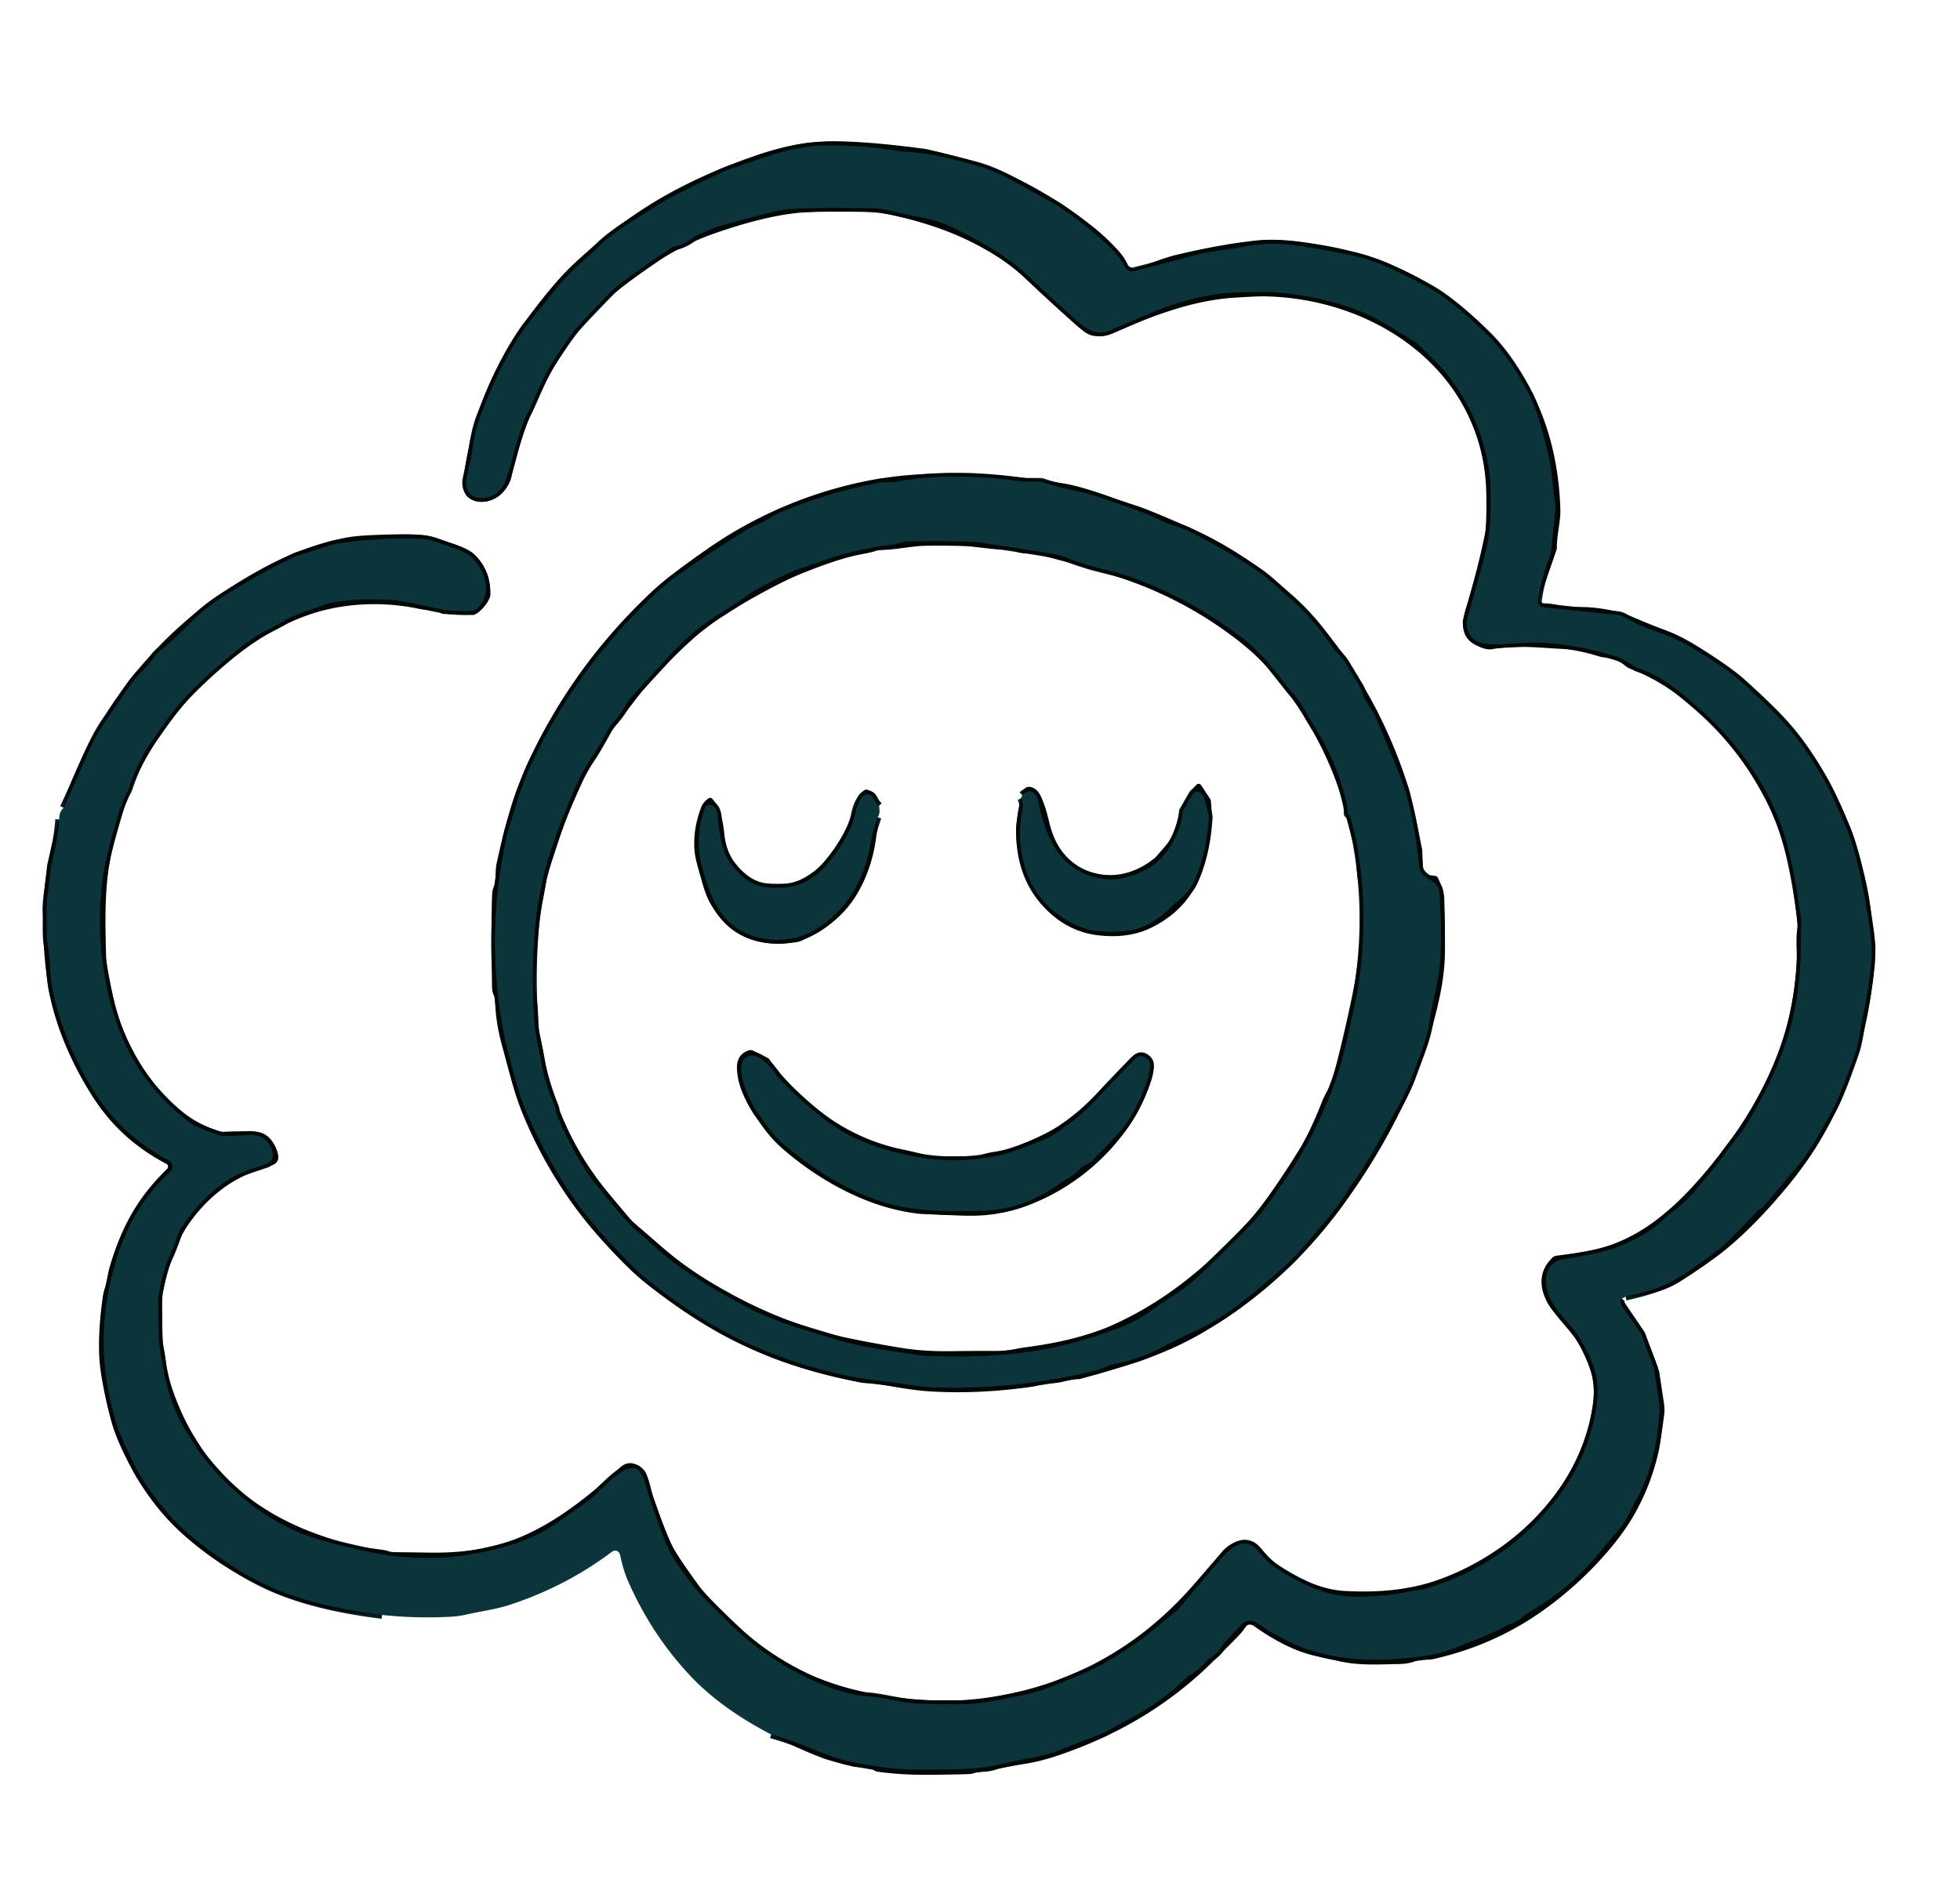
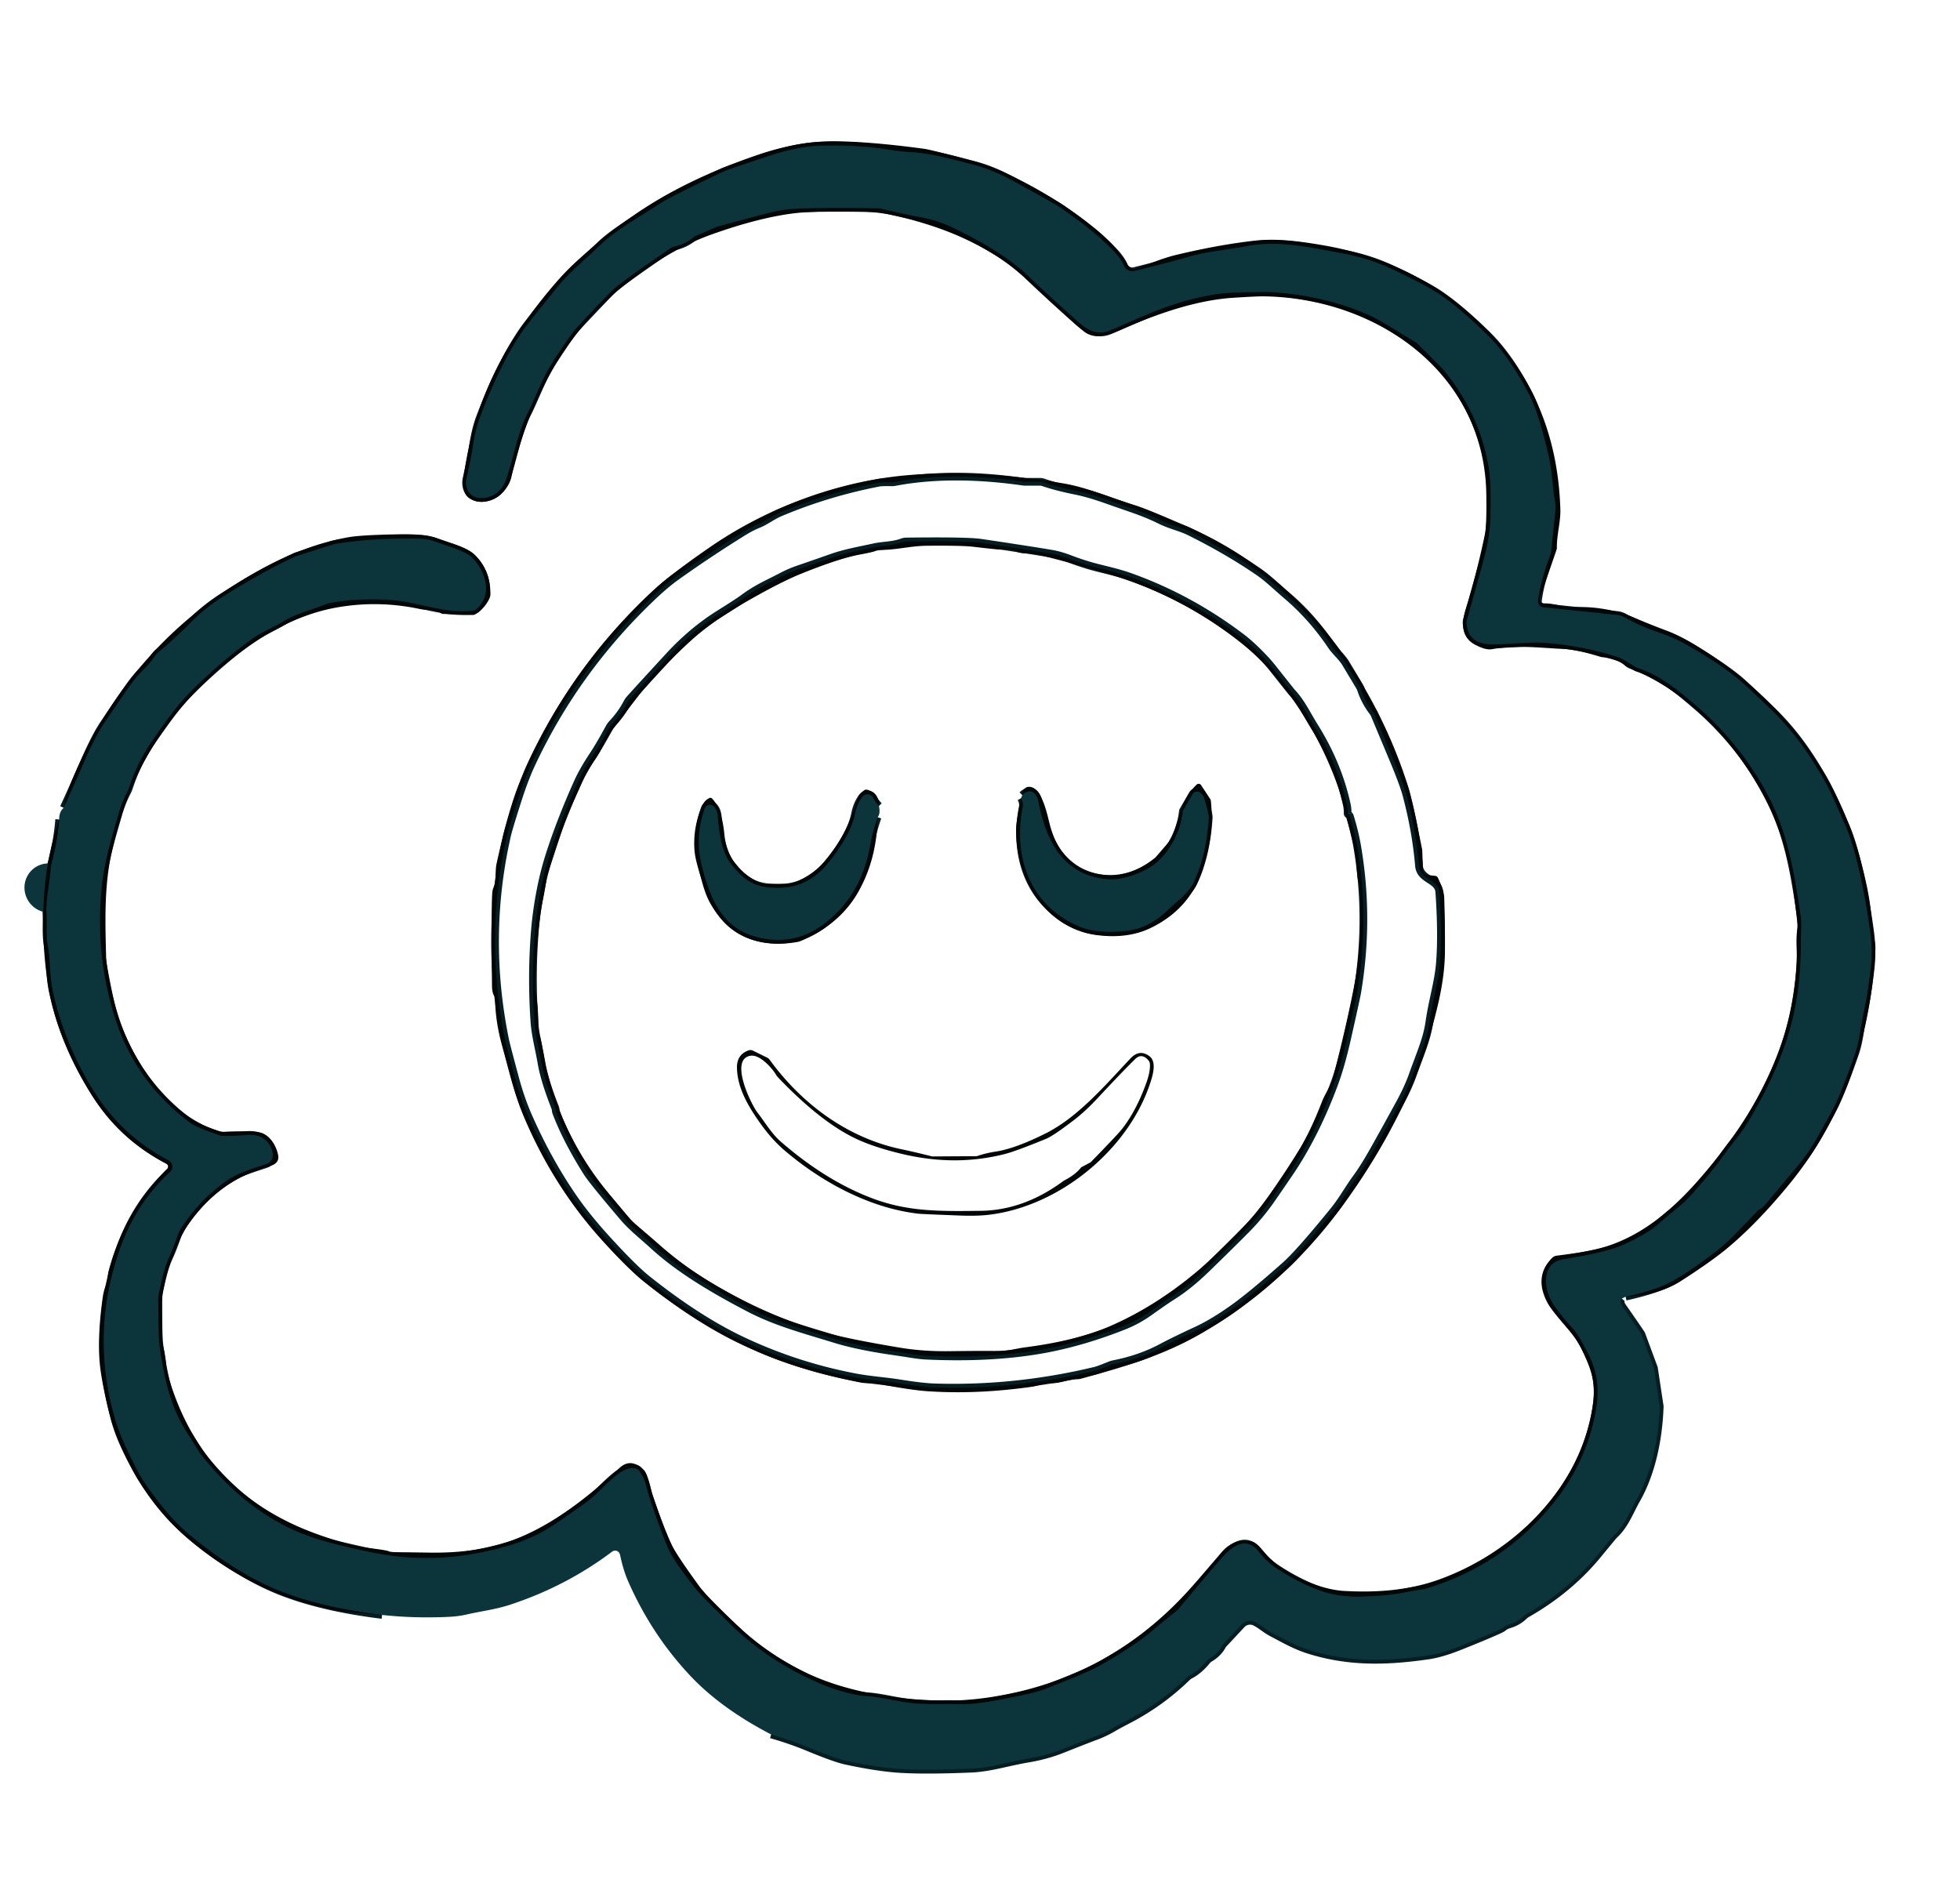
<svg xmlns="http://www.w3.org/2000/svg" version="1.1" viewBox="0.00 0.00 510.00 489.00">
  <g stroke-width="2.00" fill="none" stroke-linecap="butt">
    <path stroke="#061d21" vector-effect="non-scaling-stroke" d="   M 422.99 337.44   Q 430.51 335.78 434.30 333.82   Q 438.85 331.47 445.84 326.16   Q 448.90 323.84 451.73 320.91   Q 457.02 315.45 457.41 314.99   A 0.89 0.85 6.5 0 1 457.70 314.77   Q 458.56 314.37 459.39 313.38   Q 460.28 312.31 467.76 303.39   Q 470.56 300.05 472.92 295.86   Q 476.52 289.47 477.32 287.84   Q 479.41 283.61 482.69 274.16   Q 483.57 271.64 484.07 267.89   Q 484.15 267.33 485.31 261.55   Q 486.10 257.65 486.75 251.87   Q 487.27 247.26 486.57 242.15   Q 485.46 234.08 483.70 226.38   Q 481.96 218.81 480.15 214.80   C 477.67 209.31 476.55 206.29 474.24 202.30   C 470.08 195.13 466.13 189.69 460.14 184.00   Q 453.65 177.83 452.43 176.83   Q 447.05 172.42 438.04 167.36   Q 435.41 165.88 430.53 164.21   Q 426.78 162.92 422.64 160.63   A 4.92 4.77 61.6 0 0 420.77 160.04   L 401.56 158.05   A 1.55 1.55 0.0 0 1 400.18 156.31   Q 400.79 151.36 403.37 144.38   A 4.09 3.74 -34.3 0 0 403.61 143.36   L 404.72 132.62   A 5.90 5.58 -48.4 0 0 404.67 131.00   C 403.95 126.88 403.89 122.94 403.05 119.16   Q 400.50 107.73 397.75 102.44   Q 392.68 92.68 386.79 86.95   Q 379.63 79.98 374.34 76.45   Q 371.07 74.26 362.37 70.12   Q 356.50 67.33 350.05 66.11   C 340.57 64.32 332.63 62.52 324.49 64.05   C 318.72 65.14 313.74 65.47 308.52 67.05   Q 305.93 67.84 295.22 70.53   A 2.37 2.35 71.1 0 1 292.47 69.17   Q 291.71 67.41 289.85 65.44   Q 284.91 60.23 276.03 54.13   Q 274.41 53.02 263.68 47.14   Q 258.16 44.12 253.38 42.91   C 248.49 41.66 242.17 39.81 236.53 39.57   Q 234.70 39.49 230.63 38.87   Q 222.97 37.69 213.70 37.93   Q 207.79 38.08 200.65 40.42   Q 189.45 44.10 188.02 44.78   Q 174.28 51.28 171.41 53.19   C 167.07 56.09 160.05 60.00 156.05 63.91   C 152.03 67.86 148.60 70.36 145.03 74.75   Q 137.56 83.93 136.27 85.77   Q 130.21 94.47 124.82 108.80   Q 123.67 111.87 122.99 116.59   Q 122.67 118.85 121.42 124.42   C 120.75 127.37 122.52 129.90 125.79 129.57   Q 130.16 129.14 131.78 124.46   C 133.39 119.84 134.73 112.49 137.20 107.66   C 139.19 103.78 140.90 98.67 144.09 93.73   Q 148.26 87.30 150.04 85.30   Q 152.03 83.05 159.03 75.79   Q 160.99 73.76 174.47 64.57   A 3.01 2.84 -66.9 0 1 175.46 64.14   Q 178.48 63.51 180.70 61.52   A 0.29 0.24 4.7 0 1 180.77 61.47   L 186.59 58.99   A 1.55 0.91 -30.8 0 1 186.79 58.92   Q 196.76 56.20 199.69 55.47   Q 203.50 54.53 205.59 54.40   Q 213.66 53.90 228.24 54.21   A 7.91 7.40 50.5 0 1 229.79 54.41   Q 237.34 56.15 238.60 56.34   Q 243.63 57.14 247.96 59.23   Q 261.06 65.55 267.50 71.75   Q 272.01 76.10 280.54 83.72   C 283.24 86.14 285.77 87.31 288.98 85.92   Q 299.44 81.39 300.49 80.98   C 306.65 78.58 314.42 76.24 321.99 76.09   Q 329.89 75.93 330.99 76.01   Q 343.72 76.85 354.55 81.26   C 359.48 83.27 363.40 86.17 368.13 88.90   A 3.52 3.49 82.2 0 1 368.94 89.52   Q 375.05 95.54 375.91 96.59   Q 385.49 108.36 387.54 122.75   Q 387.99 125.90 387.84 134.42   Q 387.74 139.58 386.01 145.89   Q 382.26 159.54 381.74 161.18   A 2.60 2.55 -38.7 0 0 381.62 162.18   C 381.95 167.11 385.63 167.91 390.34 167.64   Q 399.20 167.12 400.76 167.21   Q 410.74 167.76 420.76 170.91   A 9.16 8.77 68.4 0 1 422.83 171.86   L 425.71 173.64   A 1.69 1.18 -10.1 0 0 425.97 173.76   C 431.95 175.62 436.75 179.68 441.24 183.52   Q 452.34 193.04 459.33 205.64   C 464.85 215.59 466.66 225.52 468.40 237.27   Q 468.78 239.80 468.70 241.58   Q 468.58 244.28 468.58 244.57   Q 468.78 258.55 465.08 270.10   Q 461.72 280.63 454.89 291.93   C 453.07 294.94 450.99 297.26 448.58 300.59   Q 445.49 304.88 440.29 310.75   C 437.60 313.80 434.52 315.78 431.75 318.35   C 429.23 320.68 424.50 323.10 421.59 324.28   Q 417.21 326.06 406.79 327.72   C 400.93 328.66 401.69 335.50 404.07 339.21   Q 405.77 341.85 409.39 345.84   Q 410.84 347.44 413.44 352.62   C 415.75 357.25 416.15 361.92 415.31 366.80   Q 413.04 380.06 404.49 390.83   Q 391.26 407.48 370.59 413.57   A 1.64 1.20 27.2 0 1 370.34 413.61   Q 369.45 413.68 364.98 414.53   Q 360.56 415.37 353.81 415.52   Q 348.03 415.65 342.86 413.72   Q 337.59 411.74 331.94 408.02   C 330.02 406.75 328.50 405.05 327.36 403.64   C 324.08 399.59 320.29 402.71 317.77 405.61   Q 313.39 410.66 306.68 418.72   A 4.20 3.88 -1.1 0 1 305.97 419.40   Q 303.24 421.51 299.46 424.70   Q 295.02 428.45 286.37 433.37   Q 283.02 435.28 271.87 439.59   Q 268.71 440.81 258.30 442.68   Q 253.14 443.60 249.69 443.50   C 245.20 443.37 240.38 443.71 235.99 443.06   C 231.42 442.39 228.87 441.59 225.06 441.38   C 222.14 441.21 216.80 439.65 213.32 438.13   C 204.90 434.48 197.23 429.62 190.42 423.05   Q 182.56 415.47 180.79 413.21   Q 175.22 406.08 173.99 403.29   Q 171.96 398.67 168.93 389.58   C 168.12 387.15 168.11 385.24 166.29 382.77   A 1.61 1.59 79.6 0 0 165.46 382.19   C 162.21 381.26 158.39 385.77 154.59 389.31   Q 152.78 390.99 144.46 396.62   Q 139.26 400.13 133.22 401.98   Q 121.63 405.54 110.63 405.47   Q 103.57 405.43 96.09 403.88   Q 87.07 402.00 81.88 400.31   Q 64.99 394.78 52.02 378.19   Q 51.98 378.13 48.23 372.16   C 44.30 365.90 42.68 358.45 41.61 351.06   C 41.09 347.46 41.31 343.52 41.15 338.73   A 10.00 9.72 51.3 0 1 41.39 336.23   C 42.08 333.18 42.65 330.09 43.96 327.25   Q 45.04 324.91 46.40 320.97   A 5.65 5.61 71.4 0 1 46.94 319.87   Q 51.91 312.12 59.04 307.21   C 62.04 305.14 65.18 304.32 69.31 302.90   A 2.49 2.49 0.0 0 0 70.92 299.99   C 70.14 296.61 67.70 295.02 63.94 295.40   Q 61.43 295.65 57.92 295.60   A 3.21 3.03 53.8 0 1 56.94 295.42   Q 51.02 293.36 49.65 292.34   Q 35.55 281.86 30.20 265.80   Q 24.49 248.62 26.53 230.08   C 27.20 223.98 29.13 217.63 30.76 211.98   Q 31.69 208.75 33.13 205.99   A 6.45 6.45 0.0 0 0 33.52 205.08   Q 35.58 198.84 38.86 193.85   Q 40.57 191.27 43.95 186.63   Q 46.67 182.92 49.67 179.91   Q 56.97 172.60 65.07 166.60   C 67.77 164.59 70.95 163.38 73.78 161.66   C 77.07 159.65 80.43 158.91 84.97 157.15   A 4.67 3.87 23.7 0 1 85.81 156.91   Q 93.26 155.54 101.72 156.13   C 108.93 156.63 115.42 159.73 122.96 158.90   A 1.93 1.92 21.2 0 0 124.06 158.42   C 128.28 154.68 126.27 148.62 122.88 145.17   C 121.18 143.44 117.06 142.36 113.55 141.06   A 13.70 13.68 55.9 0 0 109.15 140.21   Q 97.49 139.90 87.08 141.59   A 0.76 0.60 -52.0 0 0 86.92 141.63   L 77.04 144.76   A 1.00 0.66 -56.3 0 0 76.92 144.81   Q 68.43 148.75 58.41 155.03   Q 53.48 158.12 49.58 162.06   Q 45.24 166.44 41.23 169.75   A 5.31 5.23 86.6 0 0 40.13 171.01   Q 39.35 172.29 36.95 174.68   Q 35.25 176.36 33.38 179.06   Q 29.56 184.57 26.96 188.44   Q 24.74 191.75 21.81 198.51   Q 19.27 204.36 16.58 210.22" />
    <path stroke="#061d21" vector-effect="non-scaling-stroke" d="   M 422.01 337.94   Q 421.29 338.78 422.20 340.08   Q 425.69 345.07 427.03 347.09   A 0.66 0.64 17.7 0 1 427.11 347.24   L 430.36 356.02   A 0.10 0.08 38.0 0 1 430.37 356.06   L 431.86 365.91   A 0.10 0.08 38.0 0 1 431.87 365.95   C 431.61 374.16 429.84 383.19 425.81 390.25   C 424.01 393.41 422.83 396.89 419.96 399.51   Q 419.73 399.73 415.95 404.35   Q 408.36 413.65 397.28 419.96   A 3.88 3.57 -79.4 0 0 396.61 420.46   Q 394.99 422.04 392.89 422.67   Q 391.82 423.00 391.32 423.41   A 4.55 2.73 -63.5 0 1 390.49 423.94   Q 387.44 425.39 379.65 428.49   Q 374.98 430.34 371.59 430.83   C 360.78 432.38 351.09 432.64 340.72 429.42   C 337.00 428.27 333.93 426.46 330.96 424.90   C 329.28 424.02 328.03 422.81 326.54 422.09   A 2.97 2.97 0.0 0 0 323.09 422.74   L 318.27 427.91   A 1.54 1.07 -89.0 0 0 318.09 428.16   Q 317.02 430.21 314.81 431.52   A 2.89 2.87 4.6 0 0 314.03 432.18   Q 311.98 434.70 309.70 435.89   A 4.22 4.06 -79.9 0 0 308.82 436.53   Q 302.07 443.10 293.60 447.52   Q 290.84 448.95 289.79 449.57   Q 287.38 451.00 285.01 451.85   Q 283.33 452.46 276.39 455.22   Q 272.26 456.86 267.51 457.66   C 262.26 458.54 257.61 460.07 252.76 460.28   Q 239.28 460.84 232.50 460.23   Q 227.19 459.74 220.10 458.21   Q 217.31 457.61 210.40 454.75   Q 205.64 452.78 200.65 451.37" />
    <path stroke="#061d21" vector-effect="non-scaling-stroke" d="   M 99.42 420.27   Q 84.17 418.41 73.45 414.28   Q 63.14 410.31 51.77 401.41   Q 46.78 397.52 43.54 393.66   Q 39.27 388.57 36.51 384.10   Q 35.43 382.36 32.79 376.70   Q 30.85 372.55 29.86 369.10   Q 23.44 346.72 31.26 324.81   Q 35.46 313.05 44.22 304.97   A 1.87 1.86 -52.6 0 0 43.82 301.95   Q 31.67 295.61 24.35 283.88   Q 16.75 271.70 13.73 257.95   C 12.91 254.17 13.06 249.65 12.43 246.16   C 11.90 243.18 12.22 240.73 12.08 237.45   C 11.93 233.80 12.95 229.88 13.21 225.78   A 5.04 4.95 54.8 0 1 13.38 224.74   Q 14.91 219.25 15.40 213.26" />
    <path stroke="#061d21" vector-effect="non-scaling-stroke" d="   M 231.95 125.52   Q 229.40 125.48 228.74 125.61   Q 215.30 128.20 202.96 133.41   C 200.99 134.24 199.17 135.67 197.43 136.36   Q 195.52 137.12 193.28 138.51   Q 184.11 144.22 176.01 150.01   Q 173.21 152.01 169.90 155.14   Q 149.83 174.17 138.30 198.79   Q 136.51 202.61 134.78 208.00   Q 132.37 215.50 131.93 217.45   Q 125.94 243.85 131.47 270.78   Q 131.73 272.04 134.04 280.62   Q 135.49 285.97 137.35 290.23   Q 142.36 301.72 149.00 311.43   Q 152.57 316.66 158.09 322.70   Q 164.77 330.01 168.30 332.84   C 175.50 338.60 183.96 344.45 192.49 348.56   Q 206.68 355.38 222.29 358.38   C 226.32 359.16 230.33 359.39 234.30 360.03   Q 240.00 360.95 243.31 361.05   Q 264.30 361.69 285.13 356.67   Q 285.79 356.51 288.77 355.31   A 5.71 5.54 27.5 0 1 289.91 354.97   Q 296.70 353.63 302.27 350.66   Q 305.38 348.99 311.36 346.22   Q 315.63 344.24 320.81 340.56   Q 325.67 337.11 334.37 329.39   Q 338.12 326.07 346.97 315.17   C 349.32 312.28 350.77 309.50 352.97 306.50   Q 354.81 303.99 357.20 299.79   Q 359.56 295.63 364.15 287.25   Q 366.39 283.15 367.59 279.76   C 369.61 274.09 371.29 270.47 371.94 265.93   C 372.72 260.42 374.28 255.59 374.67 250.62   Q 375.27 243.17 374.51 232.15   C 374.27 228.73 369.54 229.08 369.22 225.26   Q 368.46 216.25 365.96 206.86   Q 365.15 203.80 362.01 196.37   Q 361.76 195.77 357.67 186.01   A 3.86 3.34 19.1 0 0 357.23 185.25   Q 355.17 182.55 354.19 179.57   A 5.00 4.49 -71.7 0 0 353.84 178.77   Q 353.61 178.35 350.15 172.60   C 349.14 170.92 347.54 169.67 346.43 168.02   Q 341.44 160.61 334.94 155.06   C 331.79 152.37 330.01 150.55 327.54 148.84   Q 319.41 143.27 309.52 138.36   C 307.19 137.21 304.59 136.70 302.04 135.44   C 297.43 133.16 294.18 132.28 288.12 130.11   Q 283.37 128.42 279.94 127.73   Q 274.89 126.71 271.52 125.55   A 3.21 3.00 -33.6 0 0 270.50 125.38   L 266.49 125.38   A 0.76 0.70 47.4 0 1 266.37 125.37   C 255.41 123.79 243.81 123.38 232.93 125.43   A 4.55 4.16 37.2 0 1 231.95 125.52" />
    <path stroke="#061d21" vector-effect="non-scaling-stroke" d="   M 350.65 211.62   Q 350.70 210.55 350.41 209.24   Q 348.10 198.85 342.17 189.32   C 339.71 185.37 338.64 182.80 336.06 180.05   Q 335.86 179.83 330.93 173.60   C 329.01 171.18 325.51 167.76 323.37 166.12   Q 309.85 155.80 294.29 150.20   C 290.20 148.73 286.63 148.14 283.15 147.09   Q 280.46 146.27 278.43 145.48   Q 275.87 144.49 273.62 144.10   Q 267.70 143.10 255.25 141.25   Q 251.61 140.71 235.84 140.91   A 3.37 3.34 33.9 0 0 234.70 141.13   C 232.35 142.00 229.74 141.91 227.57 142.39   C 223.76 143.23 220.08 143.83 216.27 145.18   Q 211.07 147.01 207.93 148.08   Q 205.61 148.87 203.70 149.87   C 199.97 151.84 197.05 152.99 193.34 155.75   Q 192.02 156.73 187.19 159.75   Q 180.14 164.16 174.05 170.78   Q 166.78 178.67 163.96 181.81   A 5.70 5.66 80.3 0 0 163.16 182.95   Q 161.69 185.76 159.40 188.21   A 5.89 5.82 -9.5 0 0 158.49 189.47   Q 156.04 193.98 154.30 196.60   Q 151.70 200.51 150.25 203.75   Q 145.66 214.00 142.78 223.16   C 140.90 229.14 139.69 236.24 139.22 241.75   Q 138.23 253.43 139.04 265.69   C 139.29 269.43 140.17 272.40 140.93 276.78   Q 141.69 281.20 144.45 288.21   C 144.61 288.60 144.58 289.12 144.69 289.41   Q 147.35 296.50 152.72 305.05   Q 154.09 307.24 162.11 316.67   C 164.46 319.44 167.17 321.51 170.32 324.39   C 177.05 330.51 185.87 335.69 194.84 340.38   C 201.94 344.08 208.80 345.87 217.28 348.48   Q 223.03 350.26 231.76 351.54   Q 235.16 352.04 236.27 352.22   Q 239.29 352.72 240.79 352.79   Q 257.37 353.58 270.61 351.31   Q 281.14 349.51 292.41 345.05   Q 295.94 343.65 298.98 341.48   Q 303.37 338.36 305.16 337.24   Q 309.31 334.63 313.88 330.20   Q 319.79 324.47 324.27 319.96   Q 327.93 316.27 330.98 311.85   Q 335.83 304.83 336.90 303.14   Q 342.75 293.93 347.13 282.17   Q 348.91 277.40 350.50 270.37   Q 352.89 259.77 353.13 258.38   Q 356.38 239.18 353.15 220.29   Q 352.50 216.48 351.25 212.46   Q 351.15 212.15 350.85 211.98   A 0.39 0.37 17.2 0 1 350.65 211.62" />
    <path stroke="#061d21" vector-effect="non-scaling-stroke" d="   M 265.68 207.72   Q 266.35 208.90 266.13 210.04   C 263.49 223.36 268.30 236.20 281.51 241.35   C 285.56 242.92 292.59 242.71 296.24 241.57   Q 300.62 240.21 304.84 235.88   A 2.13 0.07 -43.0 0 1 305.01 235.73   Q 309.42 232.09 310.51 229.79   Q 313.89 222.73 314.52 212.76   Q 314.57 211.92 313.28 207.62   A 2.25 2.21 -76.3 0 0 312.75 206.73   L 312.37 206.38   A 1.32 1.31 -53.2 0 0 310.32 206.68   L 307.84 210.97   A 0.45 0.34 70.5 0 0 307.79 211.13   Q 307.22 216.45 303.88 221.23   Q 301.20 225.08 297.01 226.90   Q 291.98 229.10 288.37 228.83   Q 277.32 228.00 272.71 217.19   Q 271.00 213.19 270.20 208.67   C 269.78 206.31 268.00 204.92 266.00 206.92" />
    <path stroke="#061d21" vector-effect="non-scaling-stroke" d="   M 228.71 209.75   Q 227.78 208.82 227.21 207.67   A 1.69 1.69 0.0 0 0 224.33 207.44   Q 222.98 209.32 222.50 211.77   C 221.57 216.47 218.08 221.41 215.43 224.68   Q 210.24 231.10 202.35 231.07   C 196.54 231.04 193.82 229.40 190.27 224.94   C 187.73 221.77 187.10 216.71 186.76 212.52   Q 186.62 210.79 185.66 209.85   A 1.39 1.38 -58.0 0 0 183.39 210.38   Q 180.71 217.91 182.69 225.55   C 184.88 234.04 188.02 241.82 197.60 244.00   Q 207.11 246.17 214.87 240.06   Q 224.06 232.82 226.34 220.30   Q 227.08 216.24 228.36 212.66" />
-     <path stroke="#061d21" vector-effect="non-scaling-stroke" d="   M 277.11 307.10   Q 279.82 305.69 281.34 303.78   A 0.16 0.08 -63.4 0 1 281.38 303.75   L 283.72 302.51   A 0.45 0.38 -76.3 0 0 283.83 302.43   Q 290.40 295.68 291.56 294.28   Q 295.30 289.80 298.08 282.36   Q 299.38 278.88 299.21 276.87   A 1.70 1.67 -68.7 0 0 298.80 275.91   Q 297.06 273.94 295.35 275.63   Q 291.77 279.16 285.77 285.61   Q 282.40 289.24 279.40 291.52   Q 274.04 295.62 272.16 296.38   Q 264.30 299.60 261.40 300.34   C 252.51 302.58 243.63 302.48 234.26 300.19   Q 227.17 298.46 222.65 296.30   Q 213.44 291.91 202.43 280.36   A 3.60 3.16 -86.2 0 1 201.97 279.76   C 200.89 277.93 197.72 274.35 195.26 274.75   C 189.71 275.66 195.43 287.44 197.18 289.64   C 198.80 291.69 200.71 294.95 203.11 297.05   Q 214.57 307.04 226.50 311.67   C 235.89 315.31 244.05 315.25 255.24 315.10   Q 266.37 314.95 276.62 307.40   A 3.47 3.15 10.8 0 1 277.11 307.10" />
  </g>
  <path fill="#010607" d="   M 422.99 337.44   Q 430.51 335.78 434.30 333.82   Q 438.85 331.47 445.84 326.16   Q 448.90 323.84 451.73 320.91   Q 457.02 315.45 457.41 314.99   A 0.89 0.85 6.5 0 1 457.70 314.77   Q 458.56 314.37 459.39 313.38   Q 460.28 312.31 467.76 303.39   Q 470.56 300.05 472.92 295.86   Q 476.52 289.47 477.32 287.84   Q 479.41 283.61 482.69 274.16   Q 483.57 271.64 484.07 267.89   Q 484.15 267.33 485.31 261.55   Q 486.10 257.65 486.75 251.87   Q 487.27 247.26 486.57 242.15   Q 485.46 234.08 483.70 226.38   Q 481.96 218.81 480.15 214.80   C 477.67 209.31 476.55 206.29 474.24 202.30   C 470.08 195.13 466.13 189.69 460.14 184.00   Q 453.65 177.83 452.43 176.83   Q 447.05 172.42 438.04 167.36   Q 435.41 165.88 430.53 164.21   Q 426.78 162.92 422.64 160.63   A 4.92 4.77 61.6 0 0 420.77 160.04   L 401.56 158.05   A 1.55 1.55 0.0 0 1 400.18 156.31   Q 400.79 151.36 403.37 144.38   A 4.09 3.74 -34.3 0 0 403.61 143.36   L 404.72 132.62   A 5.90 5.58 -48.4 0 0 404.67 131.00   C 403.95 126.88 403.89 122.94 403.05 119.16   Q 400.50 107.73 397.75 102.44   Q 392.68 92.68 386.79 86.95   Q 379.63 79.98 374.34 76.45   Q 371.07 74.26 362.37 70.12   Q 356.50 67.33 350.05 66.11   C 340.57 64.32 332.63 62.52 324.49 64.05   C 318.72 65.14 313.74 65.47 308.52 67.05   Q 305.93 67.84 295.22 70.53   A 2.37 2.35 71.1 0 1 292.47 69.17   Q 291.71 67.41 289.85 65.44   Q 284.91 60.23 276.03 54.13   Q 274.41 53.02 263.68 47.14   Q 258.16 44.12 253.38 42.91   C 248.49 41.66 242.17 39.81 236.53 39.57   Q 234.70 39.49 230.63 38.87   Q 222.97 37.69 213.70 37.93   Q 207.79 38.08 200.65 40.42   Q 189.45 44.10 188.02 44.78   Q 174.28 51.28 171.41 53.19   C 167.07 56.09 160.05 60.00 156.05 63.91   C 152.03 67.86 148.60 70.36 145.03 74.75   Q 137.56 83.93 136.27 85.77   Q 130.21 94.47 124.82 108.80   Q 123.67 111.87 122.99 116.59   Q 122.67 118.85 121.42 124.42   C 120.75 127.37 122.52 129.90 125.79 129.57   Q 130.16 129.14 131.78 124.46   C 133.39 119.84 134.73 112.49 137.20 107.66   C 139.19 103.78 140.90 98.67 144.09 93.73   Q 148.26 87.30 150.04 85.30   Q 152.03 83.05 159.03 75.79   Q 160.99 73.76 174.47 64.57   A 3.01 2.84 -66.9 0 1 175.46 64.14   Q 178.48 63.51 180.70 61.52   A 0.29 0.24 4.7 0 1 180.77 61.47   L 186.59 58.99   A 1.55 0.91 -30.8 0 1 186.79 58.92   Q 196.76 56.20 199.69 55.47   Q 203.50 54.53 205.59 54.40   Q 213.66 53.90 228.24 54.21   A 7.91 7.40 50.5 0 1 229.79 54.41   Q 237.34 56.15 238.60 56.34   Q 243.63 57.14 247.96 59.23   Q 261.06 65.55 267.50 71.75   Q 272.01 76.10 280.54 83.72   C 283.24 86.14 285.77 87.31 288.98 85.92   Q 299.44 81.39 300.49 80.98   C 306.65 78.58 314.42 76.24 321.99 76.09   Q 329.89 75.93 330.99 76.01   Q 343.72 76.85 354.55 81.26   C 359.48 83.27 363.40 86.17 368.13 88.90   A 3.52 3.49 82.2 0 1 368.94 89.52   Q 375.05 95.54 375.91 96.59   Q 385.49 108.36 387.54 122.75   Q 387.99 125.90 387.84 134.42   Q 387.74 139.58 386.01 145.89   Q 382.26 159.54 381.74 161.18   A 2.60 2.55 -38.7 0 0 381.62 162.18   C 381.95 167.11 385.63 167.91 390.34 167.64   Q 399.20 167.12 400.76 167.21   Q 410.74 167.76 420.76 170.91   A 9.16 8.77 68.4 0 1 422.83 171.86   L 425.71 173.64   A 1.69 1.18 -10.1 0 0 425.97 173.76   C 431.95 175.62 436.75 179.68 441.24 183.52   Q 452.34 193.04 459.33 205.64   C 464.85 215.59 466.66 225.52 468.40 237.27   Q 468.78 239.80 468.70 241.58   Q 468.58 244.28 468.58 244.57   Q 468.78 258.55 465.08 270.10   Q 461.72 280.63 454.89 291.93   C 453.07 294.94 450.99 297.26 448.58 300.59   Q 445.49 304.88 440.29 310.75   C 437.60 313.80 434.52 315.78 431.75 318.35   C 429.23 320.68 424.50 323.10 421.59 324.28   Q 417.21 326.06 406.79 327.72   C 400.93 328.66 401.69 335.50 404.07 339.21   Q 405.77 341.85 409.39 345.84   Q 410.84 347.44 413.44 352.62   C 415.75 357.25 416.15 361.92 415.31 366.80   Q 413.04 380.06 404.49 390.83   Q 391.26 407.48 370.59 413.57   A 1.64 1.20 27.2 0 1 370.34 413.61   Q 369.45 413.68 364.98 414.53   Q 360.56 415.37 353.81 415.52   Q 348.03 415.65 342.86 413.72   Q 337.59 411.74 331.94 408.02   C 330.02 406.75 328.50 405.05 327.36 403.64   C 324.08 399.59 320.29 402.71 317.77 405.61   Q 313.39 410.66 306.68 418.72   A 4.20 3.88 -1.1 0 1 305.97 419.40   Q 303.24 421.51 299.46 424.70   Q 295.02 428.45 286.37 433.37   Q 283.02 435.28 271.87 439.59   Q 268.71 440.81 258.30 442.68   Q 253.14 443.60 249.69 443.50   C 245.20 443.37 240.38 443.71 235.99 443.06   C 231.42 442.39 228.87 441.59 225.06 441.38   C 222.14 441.21 216.80 439.65 213.32 438.13   C 204.90 434.48 197.23 429.62 190.42 423.05   Q 182.56 415.47 180.79 413.21   Q 175.22 406.08 173.99 403.29   Q 171.96 398.67 168.93 389.58   C 168.12 387.15 168.11 385.24 166.29 382.77   A 1.61 1.59 79.6 0 0 165.46 382.19   C 162.21 381.26 158.39 385.77 154.59 389.31   Q 152.78 390.99 144.46 396.62   Q 139.26 400.13 133.22 401.98   Q 121.63 405.54 110.63 405.47   Q 103.57 405.43 96.09 403.88   Q 87.07 402.00 81.88 400.31   Q 64.99 394.78 52.02 378.19   Q 51.98 378.13 48.23 372.16   C 44.30 365.90 42.68 358.45 41.61 351.06   C 41.09 347.46 41.31 343.52 41.15 338.73   A 10.00 9.72 51.3 0 1 41.39 336.23   C 42.08 333.18 42.65 330.09 43.96 327.25   Q 45.04 324.91 46.40 320.97   A 5.65 5.61 71.4 0 1 46.94 319.87   Q 51.91 312.12 59.04 307.21   C 62.04 305.14 65.18 304.32 69.31 302.90   A 2.49 2.49 0.0 0 0 70.92 299.99   C 70.14 296.61 67.70 295.02 63.94 295.40   Q 61.43 295.65 57.92 295.60   A 3.21 3.03 53.8 0 1 56.94 295.42   Q 51.02 293.36 49.65 292.34   Q 35.55 281.86 30.20 265.80   Q 24.49 248.62 26.53 230.08   C 27.20 223.98 29.13 217.63 30.76 211.98   Q 31.69 208.75 33.13 205.99   A 6.45 6.45 0.0 0 0 33.52 205.08   Q 35.58 198.84 38.86 193.85   Q 40.57 191.27 43.95 186.63   Q 46.67 182.92 49.67 179.91   Q 56.97 172.60 65.07 166.60   C 67.77 164.59 70.95 163.38 73.78 161.66   C 77.07 159.65 80.43 158.91 84.97 157.15   A 4.67 3.87 23.7 0 1 85.81 156.91   Q 93.26 155.54 101.72 156.13   C 108.93 156.63 115.42 159.73 122.96 158.90   A 1.93 1.92 21.2 0 0 124.06 158.42   C 128.28 154.68 126.27 148.62 122.88 145.17   C 121.18 143.44 117.06 142.36 113.55 141.06   A 13.70 13.68 55.9 0 0 109.15 140.21   Q 97.49 139.90 87.08 141.59   A 0.76 0.60 -52.0 0 0 86.92 141.63   L 77.04 144.76   A 1.00 0.66 -56.3 0 0 76.92 144.81   Q 68.43 148.75 58.41 155.03   Q 53.48 158.12 49.58 162.06   Q 45.24 166.44 41.23 169.75   A 5.31 5.23 86.6 0 0 40.13 171.01   Q 39.35 172.29 36.95 174.68   Q 35.25 176.36 33.38 179.06   Q 29.56 184.57 26.96 188.44   Q 24.74 191.75 21.81 198.51   Q 19.27 204.36 16.58 210.22   Q 17.13 206.87 18.82 202.84   Q 33.86 166.96 67.41 148.41   Q 79.42 141.77 90.77 139.79   Q 93.82 139.26 102.13 139.08   C 105.54 139.01 110.37 138.83 114.07 140.21   C 117.07 141.33 121.16 142.27 123.30 144.21   Q 127.61 148.10 127.61 154.56   A 2.80 2.77 57.0 0 1 127.38 155.67   Q 126.33 158.10 123.67 159.85   A 1.19 1.16 28.1 0 1 122.98 160.05   L 115.23 159.76   A 0.79 0.75 64.6 0 1 114.78 159.59   C 113.55 158.57 111.01 158.86 109.22 158.48   Q 98.29 156.17 87.52 158.11   Q 76.84 160.03 66.13 167.22   Q 47.76 179.54 37.56 198.08   Q 32.02 208.13 29.00 222.06   C 27.06 230.97 27.39 240.41 27.62 249.26   Q 27.66 250.80 29.00 257.37   Q 30.13 262.88 31.01 265.33   C 35.33 277.35 44.30 290.61 57.01 294.36   A 4.07 4.07 0.0 0 0 58.42 294.53   C 61.37 294.36 65.48 294.38 67.42 294.68   C 70.20 295.12 71.98 298.36 72.37 300.62   Q 72.74 302.73 70.37 303.39   Q 57.03 307.08 49.17 318.40   C 45.87 323.14 43.25 331.00 42.39 336.16   Q 41.98 338.61 42.17 348.76   A 4.58 4.27 -55.1 0 0 42.33 349.87   Q 43.07 352.56 43.30 355.90   A 6.98 6.95 35.4 0 0 43.52 357.18   Q 52.10 388.37 82.71 399.31   Q 91.12 402.32 95.62 402.83   Q 100.93 403.42 101.21 403.75   A 0.80 0.78 -30.9 0 0 102.13 403.97   Q 102.29 403.90 111.75 404.05   Q 122.59 404.21 130.76 401.70   C 141.93 398.28 151.98 390.56 161.22 382.00   Q 164.14 379.30 167.49 382.50   C 168.64 383.61 169.18 387.26 169.84 389.18   Q 172.90 398.07 174.85 402.14   Q 176.09 404.73 181.84 412.64   Q 184.31 416.04 193.45 424.50   Q 199.77 430.36 208.93 434.91   C 219.61 440.21 232.48 442.20 243.88 442.54   Q 252.20 442.79 261.08 441.10   Q 289.48 435.72 309.34 413.81   Q 316.41 406.01 317.48 404.49   C 319.37 401.83 322.68 400.11 326.14 401.33   Q 327.08 401.67 329.23 404.26   C 333.20 409.06 342.79 413.64 349.75 414.02   C 358.21 414.49 366.48 413.89 374.23 411.13   C 394.29 403.97 411.92 386.55 414.57 364.78   C 415.21 359.50 413.98 356.27 411.54 351.04   C 409.62 346.93 404.35 342.24 402.63 338.97   Q 399.06 332.23 403.86 327.36   A 1.99 1.99 0.0 0 1 405.02 326.78   Q 412.68 325.81 415.60 325.06   C 428.51 321.77 437.62 312.59 445.80 302.56   Q 455.42 290.76 460.99 278.26   Q 466.48 265.95 467.50 250.87   C 467.70 247.94 467.17 244.86 467.69 241.63   A 4.90 4.71 47.0 0 0 467.71 240.32   Q 466.60 230.84 466.19 228.54   Q 464.21 217.31 459.23 207.75   Q 451.76 193.39 439.92 183.43   C 435.21 179.48 429.35 175.91 424.23 174.04   A 4.61 4.59 76.1 0 1 422.71 173.12   Q 420.76 171.38 416.72 171.00   Q 416.67 170.99 416.62 170.98   C 413.69 170.11 410.17 169.02 406.76 168.88   C 401.13 168.64 394.63 167.78 388.27 168.94   Q 386.47 169.27 383.60 167.63   C 380.16 165.66 380.25 162.12 381.46 158.24   Q 384.22 149.35 386.38 139.05   Q 386.87 136.67 386.74 128.51   C 386.22 96.93 358.12 77.48 328.74 77.12   Q 327.09 77.10 321.07 77.48   C 311.99 78.05 302.84 81.10 294.08 84.74   C 291.27 85.91 289.15 87.19 285.98 87.45   A 5.55 5.54 62.8 0 1 281.89 86.13   Q 276.26 81.28 270.96 76.21   Q 263.72 69.29 259.64 66.80   C 251.69 61.94 244.94 59.18 235.01 56.61   Q 229.36 55.14 223.62 55.04   Q 211.88 54.83 206.30 55.55   Q 197.25 56.71 185.26 60.98   Q 174.06 64.96 162.44 74.21   C 146.98 86.51 137.40 104.53 133.08 124.10   C 132.12 128.47 126.62 132.43 122.22 129.71   Q 120.12 128.41 120.63 124.37   Q 123.28 103.39 134.96 86.19   Q 141.07 77.19 147.36 70.61   Q 149.76 68.08 155.66 63.06   Q 159.48 59.81 164.57 56.26   Q 177.95 46.89 196.93 40.38   Q 207.65 36.71 216.98 36.76   Q 226.41 36.82 240.53 38.73   Q 241.98 38.92 251.44 41.43   Q 257.30 42.98 261.90 45.14   Q 274.76 51.16 285.22 59.71   Q 290.59 64.10 293.62 69.28   A 1.59 1.57 64.7 0 0 295.52 69.97   C 299.14 68.66 302.40 67.20 306.23 66.29   Q 317.31 63.65 326.50 62.63   C 332.03 62.01 337.74 62.71 344.02 63.78   Q 369.99 68.17 387.55 86.54   Q 405.15 104.94 406.01 132.50   C 406.11 135.88 405.06 139.07 405.10 142.68   A 0.96 0.87 56.2 0 1 405.06 142.95   L 400.67 155.71   A 1.00 1.00 0.0 0 0 401.64 157.03   C 404.75 156.95 406.72 158.17 409.52 158.02   C 414.64 157.74 420.53 158.70 425.48 160.84   Q 429.06 162.39 433.67 164.12   Q 437.20 165.44 441.56 168.12   C 462.46 180.98 477.91 200.20 484.25 224.30   Q 486.13 231.43 486.70 236.23   Q 487.50 243.02 487.88 245.40   A 8.28 8.23 42.0 0 1 487.98 247.21   C 486.76 269.80 479.91 290.71 465.52 308.25   Q 457.13 318.48 449.25 325.00   Q 445.15 328.38 437.37 333.38   Q 431.69 337.04 422.99 337.44   Z" />
-   <path fill="#0b343b" d="   M 422.99 337.44   L 422.01 337.94   Q 421.29 338.78 422.20 340.08   Q 425.69 345.07 427.03 347.09   A 0.66 0.64 17.7 0 1 427.11 347.24   L 430.36 356.02   A 0.10 0.08 38.0 0 1 430.37 356.06   L 431.86 365.91   A 0.10 0.08 38.0 0 1 431.87 365.95   C 431.61 374.16 429.84 383.19 425.81 390.25   C 424.01 393.41 422.83 396.89 419.96 399.51   Q 419.73 399.73 415.95 404.35   Q 408.36 413.65 397.28 419.96   A 3.88 3.57 -79.4 0 0 396.61 420.46   Q 394.99 422.04 392.89 422.67   Q 391.82 423.00 391.32 423.41   A 4.55 2.73 -63.5 0 1 390.49 423.94   Q 387.44 425.39 379.65 428.49   Q 374.98 430.34 371.59 430.83   C 360.78 432.38 351.09 432.64 340.72 429.42   C 337.00 428.27 333.93 426.46 330.96 424.90   C 329.28 424.02 328.03 422.81 326.54 422.09   A 2.97 2.97 0.0 0 0 323.09 422.74   L 318.27 427.91   A 1.54 1.07 -89.0 0 0 318.09 428.16   Q 317.02 430.21 314.81 431.52   A 2.89 2.87 4.6 0 0 314.03 432.18   Q 311.98 434.70 309.70 435.89   A 4.22 4.06 -79.9 0 0 308.82 436.53   Q 302.07 443.10 293.60 447.52   Q 290.84 448.95 289.79 449.57   Q 287.38 451.00 285.01 451.85   Q 283.33 452.46 276.39 455.22   Q 272.26 456.86 267.51 457.66   C 262.26 458.54 257.61 460.07 252.76 460.28   Q 239.28 460.84 232.50 460.23   Q 227.19 459.74 220.10 458.21   Q 217.31 457.61 210.40 454.75   Q 205.64 452.78 200.65 451.37   Q 187.56 444.58 179.52 436.00   Q 169.60 425.42 163.54 411.73   Q 162.20 408.72 161.39 404.84   Q 161.27 404.25 161.01 403.96   A 1.31 1.26 -38.9 0 0 159.26 403.81   Q 147.17 412.91 132.50 417.68   C 128.93 418.84 124.90 419.35 121.25 420.19   Q 119.24 420.65 116.69 420.77   Q 107.87 421.19 99.42 420.27   Q 84.17 418.41 73.45 414.28   Q 63.14 410.31 51.77 401.41   Q 46.78 397.52 43.54 393.66   Q 39.27 388.57 36.51 384.10   Q 35.43 382.36 32.79 376.70   Q 30.85 372.55 29.86 369.10   Q 23.44 346.72 31.26 324.81   Q 35.46 313.05 44.22 304.97   A 1.87 1.86 -52.6 0 0 43.82 301.95   Q 31.67 295.61 24.35 283.88   Q 16.75 271.70 13.73 257.95   C 12.91 254.17 13.06 249.65 12.43 246.16   C 11.90 243.18 12.22 240.73 12.08 237.45   C 11.93 233.80 12.95 229.88 13.21 225.78   A 5.04 4.95 54.8 0 1 13.38 224.74   Q 14.91 219.25 15.40 213.26   Q 15.38 211.22 16.58 210.22   Q 19.27 204.36 21.81 198.51   Q 24.74 191.75 26.96 188.44   Q 29.56 184.57 33.38 179.06   Q 35.25 176.36 36.95 174.68   Q 39.35 172.29 40.13 171.01   A 5.31 5.23 86.6 0 1 41.23 169.75   Q 45.24 166.44 49.58 162.06   Q 53.48 158.12 58.41 155.03   Q 68.43 148.75 76.92 144.81   A 1.00 0.66 -56.3 0 1 77.04 144.76   L 86.92 141.63   A 0.76 0.60 -52.0 0 1 87.08 141.59   Q 97.49 139.90 109.15 140.21   A 13.70 13.68 55.9 0 1 113.55 141.06   C 117.06 142.36 121.18 143.44 122.88 145.17   C 126.27 148.62 128.28 154.68 124.06 158.42   A 1.93 1.92 21.2 0 1 122.96 158.90   C 115.42 159.73 108.93 156.63 101.72 156.13   Q 93.26 155.54 85.81 156.91   A 4.67 3.87 23.7 0 0 84.97 157.15   C 80.43 158.91 77.07 159.65 73.78 161.66   C 70.95 163.38 67.77 164.59 65.07 166.60   Q 56.97 172.60 49.67 179.91   Q 46.67 182.92 43.95 186.63   Q 40.57 191.27 38.86 193.85   Q 35.58 198.84 33.52 205.08   A 6.45 6.45 0.0 0 1 33.13 205.99   Q 31.69 208.75 30.76 211.98   C 29.13 217.63 27.20 223.98 26.53 230.08   Q 24.49 248.62 30.20 265.80   Q 35.55 281.86 49.65 292.34   Q 51.02 293.36 56.94 295.42   A 3.21 3.03 53.8 0 0 57.92 295.60   Q 61.43 295.65 63.94 295.40   C 67.70 295.02 70.14 296.61 70.92 299.99   A 2.49 2.49 0.0 0 1 69.31 302.90   C 65.18 304.32 62.04 305.14 59.04 307.21   Q 51.91 312.12 46.94 319.87   A 5.65 5.61 71.4 0 0 46.40 320.97   Q 45.04 324.91 43.96 327.25   C 42.65 330.09 42.08 333.18 41.39 336.23   A 10.00 9.72 51.3 0 0 41.15 338.73   C 41.31 343.52 41.09 347.46 41.61 351.06   C 42.68 358.45 44.30 365.90 48.23 372.16   Q 51.98 378.13 52.02 378.19   Q 64.99 394.78 81.88 400.31   Q 87.07 402.00 96.09 403.88   Q 103.57 405.43 110.63 405.47   Q 121.63 405.54 133.22 401.98   Q 139.26 400.13 144.46 396.62   Q 152.78 390.99 154.59 389.31   C 158.39 385.77 162.21 381.26 165.46 382.19   A 1.61 1.59 79.6 0 1 166.29 382.77   C 168.11 385.24 168.12 387.15 168.93 389.58   Q 171.96 398.67 173.99 403.29   Q 175.22 406.08 180.79 413.21   Q 182.56 415.47 190.42 423.05   C 197.23 429.62 204.90 434.48 213.32 438.13   C 216.80 439.65 222.14 441.21 225.06 441.38   C 228.87 441.59 231.42 442.39 235.99 443.06   C 240.38 443.71 245.20 443.37 249.69 443.50   Q 253.14 443.60 258.30 442.68   Q 268.71 440.81 271.87 439.59   Q 283.02 435.28 286.37 433.37   Q 295.02 428.45 299.46 424.70   Q 303.24 421.51 305.97 419.40   A 4.20 3.88 -1.1 0 0 306.68 418.72   Q 313.39 410.66 317.77 405.61   C 320.29 402.71 324.08 399.59 327.36 403.64   C 328.50 405.05 330.02 406.75 331.94 408.02   Q 337.59 411.74 342.86 413.72   Q 348.03 415.65 353.81 415.52   Q 360.56 415.37 364.98 414.53   Q 369.45 413.68 370.34 413.61   A 1.64 1.20 27.2 0 0 370.59 413.57   Q 391.26 407.48 404.49 390.83   Q 413.04 380.06 415.31 366.80   C 416.15 361.92 415.75 357.25 413.44 352.62   Q 410.84 347.44 409.39 345.84   Q 405.77 341.85 404.07 339.21   C 401.69 335.50 400.93 328.66 406.79 327.72   Q 417.21 326.06 421.59 324.28   C 424.50 323.10 429.23 320.68 431.75 318.35   C 434.52 315.78 437.60 313.80 440.29 310.75   Q 445.49 304.88 448.58 300.59   C 450.99 297.26 453.07 294.94 454.89 291.93   Q 461.72 280.63 465.08 270.10   Q 468.78 258.55 468.58 244.57   Q 468.58 244.28 468.70 241.58   Q 468.78 239.80 468.40 237.27   C 466.66 225.52 464.85 215.59 459.33 205.64   Q 452.34 193.04 441.24 183.52   C 436.75 179.68 431.95 175.62 425.97 173.76   A 1.69 1.18 -10.1 0 1 425.71 173.64   L 422.83 171.86   A 9.16 8.77 68.4 0 0 420.76 170.91   Q 410.74 167.76 400.76 167.21   Q 399.20 167.12 390.34 167.64   C 385.63 167.91 381.95 167.11 381.62 162.18   A 2.60 2.55 -38.7 0 1 381.74 161.18   Q 382.26 159.54 386.01 145.89   Q 387.74 139.58 387.84 134.42   Q 387.99 125.90 387.54 122.75   Q 385.49 108.36 375.91 96.59   Q 375.05 95.54 368.94 89.52   A 3.52 3.49 82.2 0 0 368.13 88.90   C 363.40 86.17 359.48 83.27 354.55 81.26   Q 343.72 76.85 330.99 76.01   Q 329.89 75.93 321.99 76.09   C 314.42 76.24 306.65 78.58 300.49 80.98   Q 299.44 81.39 288.98 85.92   C 285.77 87.31 283.24 86.14 280.54 83.72   Q 272.01 76.10 267.50 71.75   Q 261.06 65.55 247.96 59.23   Q 243.63 57.14 238.60 56.34   Q 237.34 56.15 229.79 54.41   A 7.91 7.40 50.5 0 0 228.24 54.21   Q 213.66 53.90 205.59 54.40   Q 203.50 54.53 199.69 55.47   Q 196.76 56.20 186.79 58.92   A 1.55 0.91 -30.8 0 0 186.59 58.99   L 180.77 61.47   A 0.29 0.24 4.7 0 0 180.70 61.52   Q 178.48 63.51 175.46 64.14   A 3.01 2.84 -66.9 0 0 174.47 64.57   Q 160.99 73.76 159.03 75.79   Q 152.03 83.05 150.04 85.30   Q 148.26 87.30 144.09 93.73   C 140.90 98.67 139.19 103.78 137.20 107.66   C 134.73 112.49 133.39 119.84 131.78 124.46   Q 130.16 129.14 125.79 129.57   C 122.52 129.90 120.75 127.37 121.42 124.42   Q 122.67 118.85 122.99 116.59   Q 123.67 111.87 124.82 108.80   Q 130.21 94.47 136.27 85.77   Q 137.56 83.93 145.03 74.75   C 148.60 70.36 152.03 67.86 156.05 63.91   C 160.05 60.00 167.07 56.09 171.41 53.19   Q 174.28 51.28 188.02 44.78   Q 189.45 44.10 200.65 40.42   Q 207.79 38.08 213.70 37.93   Q 222.97 37.69 230.63 38.87   Q 234.70 39.49 236.53 39.57   C 242.17 39.81 248.49 41.66 253.38 42.91   Q 258.16 44.12 263.68 47.14   Q 274.41 53.02 276.03 54.13   Q 284.91 60.23 289.85 65.44   Q 291.71 67.41 292.47 69.17   A 2.37 2.35 71.1 0 0 295.22 70.53   Q 305.93 67.84 308.52 67.05   C 313.74 65.47 318.72 65.14 324.49 64.05   C 332.63 62.52 340.57 64.32 350.05 66.11   Q 356.50 67.33 362.37 70.12   Q 371.07 74.26 374.34 76.45   Q 379.63 79.98 386.79 86.95   Q 392.68 92.68 397.75 102.44   Q 400.50 107.73 403.05 119.16   C 403.89 122.94 403.95 126.88 404.67 131.00   A 5.90 5.58 -48.4 0 1 404.72 132.62   L 403.61 143.36   A 4.09 3.74 -34.3 0 1 403.37 144.38   Q 400.79 151.36 400.18 156.31   A 1.55 1.55 0.0 0 0 401.56 158.05   L 420.77 160.04   A 4.92 4.77 61.6 0 1 422.64 160.63   Q 426.78 162.92 430.53 164.21   Q 435.41 165.88 438.04 167.36   Q 447.05 172.42 452.43 176.83   Q 453.65 177.83 460.14 184.00   C 466.13 189.69 470.08 195.13 474.24 202.30   C 476.55 206.29 477.67 209.31 480.15 214.80   Q 481.96 218.81 483.70 226.38   Q 485.46 234.08 486.57 242.15   Q 487.27 247.26 486.75 251.87   Q 486.10 257.65 485.31 261.55   Q 484.15 267.33 484.07 267.89   Q 483.57 271.64 482.69 274.16   Q 479.41 283.61 477.32 287.84   Q 476.52 289.47 472.92 295.86   Q 470.56 300.05 467.76 303.39   Q 460.28 312.31 459.39 313.38   Q 458.56 314.37 457.70 314.77   A 0.89 0.85 6.5 0 0 457.41 314.99   Q 457.02 315.45 451.73 320.91   Q 448.90 323.84 445.84 326.16   Q 438.85 331.47 434.30 333.82   Q 430.51 335.78 422.99 337.44   Z" />
+   <path fill="#0b343b" d="   M 422.99 337.44   L 422.01 337.94   Q 421.29 338.78 422.20 340.08   Q 425.69 345.07 427.03 347.09   A 0.66 0.64 17.7 0 1 427.11 347.24   L 430.36 356.02   A 0.10 0.08 38.0 0 1 430.37 356.06   L 431.86 365.91   A 0.10 0.08 38.0 0 1 431.87 365.95   C 431.61 374.16 429.84 383.19 425.81 390.25   C 424.01 393.41 422.83 396.89 419.96 399.51   Q 419.73 399.73 415.95 404.35   Q 408.36 413.65 397.28 419.96   A 3.88 3.57 -79.4 0 0 396.61 420.46   Q 394.99 422.04 392.89 422.67   Q 391.82 423.00 391.32 423.41   A 4.55 2.73 -63.5 0 1 390.49 423.94   Q 387.44 425.39 379.65 428.49   Q 374.98 430.34 371.59 430.83   C 360.78 432.38 351.09 432.64 340.72 429.42   C 337.00 428.27 333.93 426.46 330.96 424.90   C 329.28 424.02 328.03 422.81 326.54 422.09   A 2.97 2.97 0.0 0 0 323.09 422.74   L 318.27 427.91   A 1.54 1.07 -89.0 0 0 318.09 428.16   Q 317.02 430.21 314.81 431.52   A 2.89 2.87 4.6 0 0 314.03 432.18   Q 311.98 434.70 309.70 435.89   A 4.22 4.06 -79.9 0 0 308.82 436.53   Q 302.07 443.10 293.60 447.52   Q 290.84 448.95 289.79 449.57   Q 287.38 451.00 285.01 451.85   Q 283.33 452.46 276.39 455.22   Q 272.26 456.86 267.51 457.66   C 262.26 458.54 257.61 460.07 252.76 460.28   Q 239.28 460.84 232.50 460.23   Q 227.19 459.74 220.10 458.21   Q 217.31 457.61 210.40 454.75   Q 205.64 452.78 200.65 451.37   Q 187.56 444.58 179.52 436.00   Q 169.60 425.42 163.54 411.73   Q 162.20 408.72 161.39 404.84   Q 161.27 404.25 161.01 403.96   A 1.31 1.26 -38.9 0 0 159.26 403.81   Q 147.17 412.91 132.50 417.68   C 128.93 418.84 124.90 419.35 121.25 420.19   Q 119.24 420.65 116.69 420.77   Q 107.87 421.19 99.42 420.27   Q 84.17 418.41 73.45 414.28   Q 63.14 410.31 51.77 401.41   Q 46.78 397.52 43.54 393.66   Q 39.27 388.57 36.51 384.10   Q 35.43 382.36 32.79 376.70   Q 30.85 372.55 29.86 369.10   Q 23.44 346.72 31.26 324.81   Q 35.46 313.05 44.22 304.97   A 1.87 1.86 -52.6 0 0 43.82 301.95   Q 31.67 295.61 24.35 283.88   Q 16.75 271.70 13.73 257.95   C 12.91 254.17 13.06 249.65 12.43 246.16   C 11.90 243.18 12.22 240.73 12.08 237.45   A 5.04 4.95 54.8 0 1 13.38 224.74   Q 14.91 219.25 15.40 213.26   Q 15.38 211.22 16.58 210.22   Q 19.27 204.36 21.81 198.51   Q 24.74 191.75 26.96 188.44   Q 29.56 184.57 33.38 179.06   Q 35.25 176.36 36.95 174.68   Q 39.35 172.29 40.13 171.01   A 5.31 5.23 86.6 0 1 41.23 169.75   Q 45.24 166.44 49.58 162.06   Q 53.48 158.12 58.41 155.03   Q 68.43 148.75 76.92 144.81   A 1.00 0.66 -56.3 0 1 77.04 144.76   L 86.92 141.63   A 0.76 0.60 -52.0 0 1 87.08 141.59   Q 97.49 139.90 109.15 140.21   A 13.70 13.68 55.9 0 1 113.55 141.06   C 117.06 142.36 121.18 143.44 122.88 145.17   C 126.27 148.62 128.28 154.68 124.06 158.42   A 1.93 1.92 21.2 0 1 122.96 158.90   C 115.42 159.73 108.93 156.63 101.72 156.13   Q 93.26 155.54 85.81 156.91   A 4.67 3.87 23.7 0 0 84.97 157.15   C 80.43 158.91 77.07 159.65 73.78 161.66   C 70.95 163.38 67.77 164.59 65.07 166.60   Q 56.97 172.60 49.67 179.91   Q 46.67 182.92 43.95 186.63   Q 40.57 191.27 38.86 193.85   Q 35.58 198.84 33.52 205.08   A 6.45 6.45 0.0 0 1 33.13 205.99   Q 31.69 208.75 30.76 211.98   C 29.13 217.63 27.20 223.98 26.53 230.08   Q 24.49 248.62 30.20 265.80   Q 35.55 281.86 49.65 292.34   Q 51.02 293.36 56.94 295.42   A 3.21 3.03 53.8 0 0 57.92 295.60   Q 61.43 295.65 63.94 295.40   C 67.70 295.02 70.14 296.61 70.92 299.99   A 2.49 2.49 0.0 0 1 69.31 302.90   C 65.18 304.32 62.04 305.14 59.04 307.21   Q 51.91 312.12 46.94 319.87   A 5.65 5.61 71.4 0 0 46.40 320.97   Q 45.04 324.91 43.96 327.25   C 42.65 330.09 42.08 333.18 41.39 336.23   A 10.00 9.72 51.3 0 0 41.15 338.73   C 41.31 343.52 41.09 347.46 41.61 351.06   C 42.68 358.45 44.30 365.90 48.23 372.16   Q 51.98 378.13 52.02 378.19   Q 64.99 394.78 81.88 400.31   Q 87.07 402.00 96.09 403.88   Q 103.57 405.43 110.63 405.47   Q 121.63 405.54 133.22 401.98   Q 139.26 400.13 144.46 396.62   Q 152.78 390.99 154.59 389.31   C 158.39 385.77 162.21 381.26 165.46 382.19   A 1.61 1.59 79.6 0 1 166.29 382.77   C 168.11 385.24 168.12 387.15 168.93 389.58   Q 171.96 398.67 173.99 403.29   Q 175.22 406.08 180.79 413.21   Q 182.56 415.47 190.42 423.05   C 197.23 429.62 204.90 434.48 213.32 438.13   C 216.80 439.65 222.14 441.21 225.06 441.38   C 228.87 441.59 231.42 442.39 235.99 443.06   C 240.38 443.71 245.20 443.37 249.69 443.50   Q 253.14 443.60 258.30 442.68   Q 268.71 440.81 271.87 439.59   Q 283.02 435.28 286.37 433.37   Q 295.02 428.45 299.46 424.70   Q 303.24 421.51 305.97 419.40   A 4.20 3.88 -1.1 0 0 306.68 418.72   Q 313.39 410.66 317.77 405.61   C 320.29 402.71 324.08 399.59 327.36 403.64   C 328.50 405.05 330.02 406.75 331.94 408.02   Q 337.59 411.74 342.86 413.72   Q 348.03 415.65 353.81 415.52   Q 360.56 415.37 364.98 414.53   Q 369.45 413.68 370.34 413.61   A 1.64 1.20 27.2 0 0 370.59 413.57   Q 391.26 407.48 404.49 390.83   Q 413.04 380.06 415.31 366.80   C 416.15 361.92 415.75 357.25 413.44 352.62   Q 410.84 347.44 409.39 345.84   Q 405.77 341.85 404.07 339.21   C 401.69 335.50 400.93 328.66 406.79 327.72   Q 417.21 326.06 421.59 324.28   C 424.50 323.10 429.23 320.68 431.75 318.35   C 434.52 315.78 437.60 313.80 440.29 310.75   Q 445.49 304.88 448.58 300.59   C 450.99 297.26 453.07 294.94 454.89 291.93   Q 461.72 280.63 465.08 270.10   Q 468.78 258.55 468.58 244.57   Q 468.58 244.28 468.70 241.58   Q 468.78 239.80 468.40 237.27   C 466.66 225.52 464.85 215.59 459.33 205.64   Q 452.34 193.04 441.24 183.52   C 436.75 179.68 431.95 175.62 425.97 173.76   A 1.69 1.18 -10.1 0 1 425.71 173.64   L 422.83 171.86   A 9.16 8.77 68.4 0 0 420.76 170.91   Q 410.74 167.76 400.76 167.21   Q 399.20 167.12 390.34 167.64   C 385.63 167.91 381.95 167.11 381.62 162.18   A 2.60 2.55 -38.7 0 1 381.74 161.18   Q 382.26 159.54 386.01 145.89   Q 387.74 139.58 387.84 134.42   Q 387.99 125.90 387.54 122.75   Q 385.49 108.36 375.91 96.59   Q 375.05 95.54 368.94 89.52   A 3.52 3.49 82.2 0 0 368.13 88.90   C 363.40 86.17 359.48 83.27 354.55 81.26   Q 343.72 76.85 330.99 76.01   Q 329.89 75.93 321.99 76.09   C 314.42 76.24 306.65 78.58 300.49 80.98   Q 299.44 81.39 288.98 85.92   C 285.77 87.31 283.24 86.14 280.54 83.72   Q 272.01 76.10 267.50 71.75   Q 261.06 65.55 247.96 59.23   Q 243.63 57.14 238.60 56.34   Q 237.34 56.15 229.79 54.41   A 7.91 7.40 50.5 0 0 228.24 54.21   Q 213.66 53.90 205.59 54.40   Q 203.50 54.53 199.69 55.47   Q 196.76 56.20 186.79 58.92   A 1.55 0.91 -30.8 0 0 186.59 58.99   L 180.77 61.47   A 0.29 0.24 4.7 0 0 180.70 61.52   Q 178.48 63.51 175.46 64.14   A 3.01 2.84 -66.9 0 0 174.47 64.57   Q 160.99 73.76 159.03 75.79   Q 152.03 83.05 150.04 85.30   Q 148.26 87.30 144.09 93.73   C 140.90 98.67 139.19 103.78 137.20 107.66   C 134.73 112.49 133.39 119.84 131.78 124.46   Q 130.16 129.14 125.79 129.57   C 122.52 129.90 120.75 127.37 121.42 124.42   Q 122.67 118.85 122.99 116.59   Q 123.67 111.87 124.82 108.80   Q 130.21 94.47 136.27 85.77   Q 137.56 83.93 145.03 74.75   C 148.60 70.36 152.03 67.86 156.05 63.91   C 160.05 60.00 167.07 56.09 171.41 53.19   Q 174.28 51.28 188.02 44.78   Q 189.45 44.10 200.65 40.42   Q 207.79 38.08 213.70 37.93   Q 222.97 37.69 230.63 38.87   Q 234.70 39.49 236.53 39.57   C 242.17 39.81 248.49 41.66 253.38 42.91   Q 258.16 44.12 263.68 47.14   Q 274.41 53.02 276.03 54.13   Q 284.91 60.23 289.85 65.44   Q 291.71 67.41 292.47 69.17   A 2.37 2.35 71.1 0 0 295.22 70.53   Q 305.93 67.84 308.52 67.05   C 313.74 65.47 318.72 65.14 324.49 64.05   C 332.63 62.52 340.57 64.32 350.05 66.11   Q 356.50 67.33 362.37 70.12   Q 371.07 74.26 374.34 76.45   Q 379.63 79.98 386.79 86.95   Q 392.68 92.68 397.75 102.44   Q 400.50 107.73 403.05 119.16   C 403.89 122.94 403.95 126.88 404.67 131.00   A 5.90 5.58 -48.4 0 1 404.72 132.62   L 403.61 143.36   A 4.09 3.74 -34.3 0 1 403.37 144.38   Q 400.79 151.36 400.18 156.31   A 1.55 1.55 0.0 0 0 401.56 158.05   L 420.77 160.04   A 4.92 4.77 61.6 0 1 422.64 160.63   Q 426.78 162.92 430.53 164.21   Q 435.41 165.88 438.04 167.36   Q 447.05 172.42 452.43 176.83   Q 453.65 177.83 460.14 184.00   C 466.13 189.69 470.08 195.13 474.24 202.30   C 476.55 206.29 477.67 209.31 480.15 214.80   Q 481.96 218.81 483.70 226.38   Q 485.46 234.08 486.57 242.15   Q 487.27 247.26 486.75 251.87   Q 486.10 257.65 485.31 261.55   Q 484.15 267.33 484.07 267.89   Q 483.57 271.64 482.69 274.16   Q 479.41 283.61 477.32 287.84   Q 476.52 289.47 472.92 295.86   Q 470.56 300.05 467.76 303.39   Q 460.28 312.31 459.39 313.38   Q 458.56 314.37 457.70 314.77   A 0.89 0.85 6.5 0 0 457.41 314.99   Q 457.02 315.45 451.73 320.91   Q 448.90 323.84 445.84 326.16   Q 438.85 331.47 434.30 333.82   Q 430.51 335.78 422.99 337.44   Z" />
  <path fill="#010607" d="   M 370.27 226.42   A 1.39 1.37 2.0 0 0 371.51 227.73   L 373.44 227.93   A 0.88 0.87 -9.7 0 1 374.14 228.42   Q 375.74 231.78 375.79 233.52   Q 376.03 241.04 375.98 247.67   Q 375.94 253.96 374.11 261.67   Q 371.24 273.80 367.12 283.17   Q 360.05 299.24 348.99 314.26   Q 333.78 334.88 312.23 347.22   C 302.46 352.81 292.46 355.73 281.24 358.80   A 3.66 3.45 -51.1 0 1 280.29 358.93   C 277.74 358.95 276.03 360.05 273.54 359.93   C 271.66 359.84 270.26 360.64 268.48 360.89   Q 254.08 362.94 241.25 362.04   Q 236.72 361.72 228.20 360.07   C 226.96 359.84 225.31 360.06 224.00 359.80   Q 208.44 356.67 197.72 352.01   Q 182.30 345.30 167.51 333.46   C 163.73 330.43 159.46 325.84 156.94 323.07   Q 144.16 309.01 136.55 291.17   C 133.89 284.96 132.80 279.96 130.65 272.16   Q 128.86 265.69 128.83 259.83   A 0.94 0.89 -64.7 0 0 128.65 259.28   Q 128.04 258.43 128.02 256.51   Q 127.77 233.56 128.17 231.74   A 4.98 4.48 65.2 0 1 128.42 230.93   C 129.21 229.08 128.77 226.71 129.22 224.70   Q 132.28 210.77 135.13 203.83   Q 146.94 175.03 170.08 153.56   Q 174.45 149.51 184.50 142.55   C 199.78 131.96 218.20 125.24 235.95 123.68   Q 254.17 122.08 276.65 125.79   C 282.76 126.80 288.78 129.50 295.28 131.47   Q 298.58 132.47 309.51 137.29   C 326.30 144.68 340.94 157.16 351.28 172.94   Q 361.14 187.97 366.43 204.80   Q 367.40 207.90 370.02 220.92   A 2.72 1.68 -65.4 0 1 370.07 221.32   L 370.27 226.42   Z   M 231.95 125.52   Q 229.40 125.48 228.74 125.61   Q 215.30 128.20 202.96 133.41   C 200.99 134.24 199.17 135.67 197.43 136.36   Q 195.52 137.12 193.28 138.51   Q 184.11 144.22 176.01 150.01   Q 173.21 152.01 169.90 155.14   Q 149.83 174.17 138.30 198.79   Q 136.51 202.61 134.78 208.00   Q 132.37 215.50 131.93 217.45   Q 125.94 243.85 131.47 270.78   Q 131.73 272.04 134.04 280.62   Q 135.49 285.97 137.35 290.23   Q 142.36 301.72 149.00 311.43   Q 152.57 316.66 158.09 322.70   Q 164.77 330.01 168.30 332.84   C 175.50 338.60 183.96 344.45 192.49 348.56   Q 206.68 355.38 222.29 358.38   C 226.32 359.16 230.33 359.39 234.30 360.03   Q 240.00 360.95 243.31 361.05   Q 264.30 361.69 285.13 356.67   Q 285.79 356.51 288.77 355.31   A 5.71 5.54 27.5 0 1 289.91 354.97   Q 296.70 353.63 302.27 350.66   Q 305.38 348.99 311.36 346.22   Q 315.63 344.24 320.81 340.56   Q 325.67 337.11 334.37 329.39   Q 338.12 326.07 346.97 315.17   C 349.32 312.28 350.77 309.50 352.97 306.50   Q 354.81 303.99 357.20 299.79   Q 359.56 295.63 364.15 287.25   Q 366.39 283.15 367.59 279.76   C 369.61 274.09 371.29 270.47 371.94 265.93   C 372.72 260.42 374.28 255.59 374.67 250.62   Q 375.27 243.17 374.51 232.15   C 374.27 228.73 369.54 229.08 369.22 225.26   Q 368.46 216.25 365.96 206.86   Q 365.15 203.80 362.01 196.37   Q 361.76 195.77 357.67 186.01   A 3.86 3.34 19.1 0 0 357.23 185.25   Q 355.17 182.55 354.19 179.57   A 5.00 4.49 -71.7 0 0 353.84 178.77   Q 353.61 178.35 350.15 172.60   C 349.14 170.92 347.54 169.67 346.43 168.02   Q 341.44 160.61 334.94 155.06   C 331.79 152.37 330.01 150.55 327.54 148.84   Q 319.41 143.27 309.52 138.36   C 307.19 137.21 304.59 136.70 302.04 135.44   C 297.43 133.16 294.18 132.28 288.12 130.11   Q 283.37 128.42 279.94 127.73   Q 274.89 126.71 271.52 125.55   A 3.21 3.00 -33.6 0 0 270.50 125.38   L 266.49 125.38   A 0.76 0.70 47.4 0 1 266.37 125.37   C 255.41 123.79 243.81 123.38 232.93 125.43   A 4.55 4.16 37.2 0 1 231.95 125.52   Z" />
-   <path fill="#0b343b" d="   M 232.93 125.43   C 243.81 123.38 255.41 123.79 266.37 125.37   A 0.76 0.70 47.4 0 0 266.49 125.38   L 270.50 125.38   A 3.21 3.00 -33.6 0 1 271.52 125.55   Q 274.89 126.71 279.94 127.73   Q 283.37 128.42 288.12 130.11   C 294.18 132.28 297.43 133.16 302.04 135.44   C 304.59 136.70 307.19 137.21 309.52 138.36   Q 319.41 143.27 327.54 148.84   C 330.01 150.55 331.79 152.37 334.94 155.06   Q 341.44 160.61 346.43 168.02   C 347.54 169.67 349.14 170.92 350.15 172.60   Q 353.61 178.35 353.84 178.77   A 5.00 4.49 -71.7 0 1 354.19 179.57   Q 355.17 182.55 357.23 185.25   A 3.86 3.34 19.1 0 1 357.67 186.01   Q 361.76 195.77 362.01 196.37   Q 365.15 203.80 365.96 206.86   Q 368.46 216.25 369.22 225.26   C 369.54 229.08 374.27 228.73 374.51 232.15   Q 375.27 243.17 374.67 250.62   C 374.28 255.59 372.72 260.42 371.94 265.93   C 371.29 270.47 369.61 274.09 367.59 279.76   Q 366.39 283.15 364.15 287.25   Q 359.56 295.63 357.20 299.79   Q 354.81 303.99 352.97 306.50   C 350.77 309.50 349.32 312.28 346.97 315.17   Q 338.12 326.07 334.37 329.39   Q 325.67 337.11 320.81 340.56   Q 315.63 344.24 311.36 346.22   Q 305.38 348.99 302.27 350.66   Q 296.70 353.63 289.91 354.97   A 5.71 5.54 27.5 0 0 288.77 355.31   Q 285.79 356.51 285.13 356.67   Q 264.30 361.69 243.31 361.05   Q 240.00 360.95 234.30 360.03   C 230.33 359.39 226.32 359.16 222.29 358.38   Q 206.68 355.38 192.49 348.56   C 183.96 344.45 175.50 338.60 168.30 332.84   Q 164.77 330.01 158.09 322.70   Q 152.57 316.66 149.00 311.43   Q 142.36 301.72 137.35 290.23   Q 135.49 285.97 134.04 280.62   Q 131.73 272.04 131.47 270.78   Q 125.94 243.85 131.93 217.45   Q 132.37 215.50 134.78 208.00   Q 136.51 202.61 138.30 198.79   Q 149.83 174.17 169.90 155.14   Q 173.21 152.01 176.01 150.01   Q 184.11 144.22 193.28 138.51   Q 195.52 137.12 197.43 136.36   C 199.17 135.67 200.99 134.24 202.96 133.41   Q 215.30 128.20 228.74 125.61   Q 229.40 125.48 231.95 125.52   A 4.55 4.16 37.2 0 0 232.93 125.43   Z   M 350.65 211.62   Q 350.70 210.55 350.41 209.24   Q 348.10 198.85 342.17 189.32   C 339.71 185.37 338.64 182.80 336.06 180.05   Q 335.86 179.83 330.93 173.60   C 329.01 171.18 325.51 167.76 323.37 166.12   Q 309.85 155.80 294.29 150.20   C 290.20 148.73 286.63 148.14 283.15 147.09   Q 280.46 146.27 278.43 145.48   Q 275.87 144.49 273.62 144.10   Q 267.70 143.10 255.25 141.25   Q 251.61 140.71 235.84 140.91   A 3.37 3.34 33.9 0 0 234.70 141.13   C 232.35 142.00 229.74 141.91 227.57 142.39   C 223.76 143.23 220.08 143.83 216.27 145.18   Q 211.07 147.01 207.93 148.08   Q 205.61 148.87 203.70 149.87   C 199.97 151.84 197.05 152.99 193.34 155.75   Q 192.02 156.73 187.19 159.75   Q 180.14 164.16 174.05 170.78   Q 166.78 178.67 163.96 181.81   A 5.70 5.66 80.3 0 0 163.16 182.95   Q 161.69 185.76 159.40 188.21   A 5.89 5.82 -9.5 0 0 158.49 189.47   Q 156.04 193.98 154.30 196.60   Q 151.70 200.51 150.25 203.75   Q 145.66 214.00 142.78 223.16   C 140.90 229.14 139.69 236.24 139.22 241.75   Q 138.23 253.43 139.04 265.69   C 139.29 269.43 140.17 272.40 140.93 276.78   Q 141.69 281.20 144.45 288.21   C 144.61 288.60 144.58 289.12 144.69 289.41   Q 147.35 296.50 152.72 305.05   Q 154.09 307.24 162.11 316.67   C 164.46 319.44 167.17 321.51 170.32 324.39   C 177.05 330.51 185.87 335.69 194.84 340.38   C 201.94 344.08 208.80 345.87 217.28 348.48   Q 223.03 350.26 231.76 351.54   Q 235.16 352.04 236.27 352.22   Q 239.29 352.72 240.79 352.79   Q 257.37 353.58 270.61 351.31   Q 281.14 349.51 292.41 345.05   Q 295.94 343.65 298.98 341.48   Q 303.37 338.36 305.16 337.24   Q 309.31 334.63 313.88 330.20   Q 319.79 324.47 324.27 319.96   Q 327.93 316.27 330.98 311.85   Q 335.83 304.83 336.90 303.14   Q 342.75 293.93 347.13 282.17   Q 348.91 277.40 350.50 270.37   Q 352.89 259.77 353.13 258.38   Q 356.38 239.18 353.15 220.29   Q 352.50 216.48 351.25 212.46   Q 351.15 212.15 350.85 211.98   A 0.39 0.37 17.2 0 1 350.65 211.62   Z" />
  <path fill="#010607" d="   M 350.85 211.98   Q 351.15 212.15 351.25 212.46   Q 352.50 216.48 353.15 220.29   Q 356.38 239.18 353.13 258.38   Q 352.89 259.77 350.50 270.37   Q 348.91 277.40 347.13 282.17   Q 342.75 293.93 336.90 303.14   Q 335.83 304.83 330.98 311.85   Q 327.93 316.27 324.27 319.96   Q 319.79 324.47 313.88 330.20   Q 309.31 334.63 305.16 337.24   Q 303.37 338.36 298.98 341.48   Q 295.94 343.65 292.41 345.05   Q 281.14 349.51 270.61 351.31   Q 257.37 353.58 240.79 352.79   Q 239.29 352.72 236.27 352.22   Q 235.16 352.04 231.76 351.54   Q 223.03 350.26 217.28 348.48   C 208.80 345.87 201.94 344.08 194.84 340.38   C 185.87 335.69 177.05 330.51 170.32 324.39   C 167.17 321.51 164.46 319.44 162.11 316.67   Q 154.09 307.24 152.72 305.05   Q 147.35 296.50 144.69 289.41   C 144.58 289.12 144.61 288.60 144.45 288.21   Q 141.69 281.20 140.93 276.78   C 140.17 272.40 139.29 269.43 139.04 265.69   Q 138.23 253.43 139.22 241.75   C 139.69 236.24 140.90 229.14 142.78 223.16   Q 145.66 214.00 150.25 203.75   Q 151.70 200.51 154.30 196.60   Q 156.04 193.98 158.49 189.47   A 5.89 5.82 -9.5 0 1 159.40 188.21   Q 161.69 185.76 163.16 182.95   A 5.70 5.66 80.3 0 1 163.96 181.81   Q 166.78 178.67 174.05 170.78   Q 180.14 164.16 187.19 159.75   Q 192.02 156.73 193.34 155.75   C 197.05 152.99 199.97 151.84 203.70 149.87   Q 205.61 148.87 207.93 148.08   Q 211.07 147.01 216.27 145.18   C 220.08 143.83 223.76 143.23 227.57 142.39   C 229.74 141.91 232.35 142.00 234.70 141.13   A 3.37 3.34 33.9 0 1 235.84 140.91   Q 251.61 140.71 255.25 141.25   Q 267.70 143.10 273.62 144.10   Q 275.87 144.49 278.43 145.48   Q 280.46 146.27 283.15 147.09   C 286.63 148.14 290.20 148.73 294.29 150.20   Q 309.85 155.80 323.37 166.12   C 325.51 167.76 329.01 171.18 330.93 173.60   Q 335.86 179.83 336.06 180.05   C 338.64 182.80 339.71 185.37 342.17 189.32   Q 348.10 198.85 350.41 209.24   Q 350.70 210.55 350.65 211.62   A 0.39 0.37 17.2 0 0 350.85 211.98   Z   M 227.89 143.31   Q 227.43 143.64 223.97 144.27   Q 218.55 145.24 208.51 149.29   Q 202.93 151.54 193.63 156.91   Q 185.38 161.66 180.01 166.52   Q 173.19 172.67 166.88 180.13   Q 166.43 180.65 159.89 189.21   C 157.73 192.03 156.57 195.19 154.82 197.70   Q 152.77 200.65 151.20 204.18   C 149.42 208.20 147.68 211.69 146.31 215.85   Q 144.98 219.88 142.35 227.94   A 3.94 3.79 -34.4 0 0 142.21 228.61   Q 141.99 230.58 141.16 234.75   Q 139.71 241.97 139.21 257.05   A 4.50 4.43 -50.9 0 0 139.33 258.31   Q 140.15 261.76 140.05 267.95   A 2.79 2.73 33.8 0 0 140.30 269.14   Q 140.77 270.17 141.52 274.85   Q 141.94 277.42 142.94 281.03   Q 147.53 297.65 158.75 311.01   Q 163.54 316.73 163.92 317.18   A 9.20 8.81 1.5 0 0 165.07 318.34   Q 167.94 320.75 171.98 324.28   Q 178.73 330.20 187.03 334.97   Q 200.98 342.97 215.09 346.87   Q 221.01 348.51 234.09 350.70   Q 240.21 351.72 246.99 351.63   Q 256.06 351.51 260.00 351.59   C 262.08 351.64 264.59 350.90 266.72 350.63   Q 280.23 348.89 289.07 345.01   Q 305.08 337.98 319.35 323.61   Q 323.94 318.99 326.14 316.39   Q 330.87 310.77 338.21 298.97   Q 340.86 294.70 344.04 286.56   C 344.77 284.69 346.37 282.36 346.73 280.98   Q 350.54 266.21 352.46 255.99   Q 354.43 245.53 353.89 232.45   Q 353.82 230.71 353.29 228.65   Q 353.17 228.20 352.95 224.79   Q 352.80 222.33 352.00 219.10   Q 349.12 207.50 348.36 205.32   Q 342.56 188.56 330.73 174.75   Q 326.75 170.10 320.68 165.57   Q 307.34 155.60 291.83 150.44   Q 284.19 147.90 270.08 144.31   C 268.21 143.84 265.99 144.24 264.67 143.61   Q 262.83 142.74 260.69 143.01   Q 259.98 143.09 253.25 142.29   Q 250.33 141.94 241.06 142.03   C 236.80 142.07 232.56 143.27 228.66 143.08   A 1.25 1.20 -60.6 0 0 227.89 143.31   Z" />
  <path fill="#010607" d="   M 265.68 207.72   Q 266.35 208.90 266.13 210.04   C 263.49 223.36 268.30 236.20 281.51 241.35   C 285.56 242.92 292.59 242.71 296.24 241.57   Q 300.62 240.21 304.84 235.88   A 2.13 0.07 -43.0 0 1 305.01 235.73   Q 309.42 232.09 310.51 229.79   Q 313.89 222.73 314.52 212.76   Q 314.57 211.92 313.28 207.62   A 2.25 2.21 -76.3 0 0 312.75 206.73   L 312.37 206.38   A 1.32 1.31 -53.2 0 0 310.32 206.68   L 307.84 210.97   A 0.45 0.34 70.5 0 0 307.79 211.13   Q 307.22 216.45 303.88 221.23   Q 301.20 225.08 297.01 226.90   Q 291.98 229.10 288.37 228.83   Q 277.32 228.00 272.71 217.19   Q 271.00 213.19 270.20 208.67   C 269.78 206.31 268.00 204.92 266.00 206.92   Q 266.35 204.32 268.39 204.85   C 271.27 205.61 272.59 212.38 273.17 214.60   C 274.97 221.41 278.81 226.21 285.77 227.45   Q 293.57 228.84 300.51 223.26   Q 300.78 223.04 303.93 219.34   A 7.60 7.53 75.5 0 0 305.29 217.01   C 307.00 212.35 307.58 207.80 311.38 204.18   A 0.75 0.75 0.0 0 1 312.52 204.31   L 314.88 207.90   A 1.29 1.21 27.2 0 1 315.08 208.46   C 315.73 215.11 314.80 220.29 312.99 226.05   Q 309.74 236.41 299.59 241.41   Q 293.47 244.42 285.35 243.34   C 272.00 241.56 264.28 228.65 264.39 215.72   Q 264.41 213.81 265.68 207.72   Z" />
  <path fill="#010607" d="   M 228.71 209.75   Q 227.78 208.82 227.21 207.67   A 1.69 1.69 0.0 0 0 224.33 207.44   Q 222.98 209.32 222.50 211.77   C 221.57 216.47 218.08 221.41 215.43 224.68   Q 210.24 231.10 202.35 231.07   C 196.54 231.04 193.82 229.40 190.27 224.94   C 187.73 221.77 187.10 216.71 186.76 212.52   Q 186.62 210.79 185.66 209.85   A 1.39 1.38 -58.0 0 0 183.39 210.38   Q 180.71 217.91 182.69 225.55   C 184.88 234.04 188.02 241.82 197.60 244.00   Q 207.11 246.17 214.87 240.06   Q 224.06 232.82 226.34 220.30   Q 227.08 216.24 228.36 212.66   Q 228.18 223.73 223.16 232.40   Q 218.44 240.54 208.45 244.85   A 4.62 4.42 -60.3 0 1 207.44 245.15   Q 192.00 247.75 184.80 235.05   Q 183.59 232.93 182.61 229.25   C 181.84 226.35 180.89 223.81 180.70 221.16   Q 180.28 215.26 182.72 209.68   Q 183.33 208.29 184.54 207.69   A 0.64 0.63 53.8 0 1 185.28 207.81   Q 187.84 210.45 188.48 217.07   Q 189.31 225.80 197.79 229.79   A 2.54 2.39 -30.5 0 0 198.86 230.03   L 205.74 230.03   A 0.81 0.69 -49.7 0 0 205.98 229.99   Q 211.10 227.98 214.15 224.61   Q 220.24 217.88 223.00 208.28   Q 223.42 206.80 224.81 205.70   A 1.01 1.00 33.9 0 1 225.70 205.53   Q 228.77 206.45 228.71 209.75   Z" />
  <path fill="#0b343b" d="   M 265.68 207.72   L 266.00 206.92   C 268.00 204.92 269.78 206.31 270.20 208.67   Q 271.00 213.19 272.71 217.19   Q 277.32 228.00 288.37 228.83   Q 291.98 229.10 297.01 226.90   Q 301.20 225.08 303.88 221.23   Q 307.22 216.45 307.79 211.13   A 0.45 0.34 70.5 0 1 307.84 210.97   L 310.32 206.68   A 1.32 1.31 -53.2 0 1 312.37 206.38   L 312.75 206.73   A 2.25 2.21 -76.3 0 1 313.28 207.62   Q 314.57 211.92 314.52 212.76   Q 313.89 222.73 310.51 229.79   Q 309.42 232.09 305.01 235.73   A 2.13 0.07 -43.0 0 0 304.84 235.88   Q 300.62 240.21 296.24 241.57   C 292.59 242.71 285.56 242.92 281.51 241.35   C 268.30 236.20 263.49 223.36 266.13 210.04   Q 266.35 208.90 265.68 207.72   Z" />
  <path fill="#0b343b" d="   M 228.71 209.75   Q 229.14 211.75 228.36 212.66   Q 227.08 216.24 226.34 220.30   Q 224.06 232.82 214.87 240.06   Q 207.11 246.17 197.60 244.00   C 188.02 241.82 184.88 234.04 182.69 225.55   Q 180.71 217.91 183.39 210.38   A 1.39 1.38 -58.0 0 1 185.66 209.85   Q 186.62 210.79 186.76 212.52   C 187.10 216.71 187.73 221.77 190.27 224.94   C 193.82 229.40 196.54 231.04 202.35 231.07   Q 210.24 231.10 215.43 224.68   C 218.08 221.41 221.57 216.47 222.50 211.77   Q 222.98 209.32 224.33 207.44   A 1.69 1.69 0.0 0 1 227.21 207.67   Q 227.78 208.82 228.71 209.75   Z" />
  <path fill="#010607" d="   M 99.42 420.27   Q 96.07 419.97 92.83 419.73   Q 89.22 419.47 86.25 418.84   Q 67.86 414.95 53.07 403.77   Q 45.26 397.86 40.22 391.34   Q 35.05 384.66 31.14 375.86   Q 29.57 372.32 28.69 368.80   Q 26.51 360.04 26.01 355.30   Q 25.26 348.21 26.73 337.62   Q 26.96 335.97 27.52 334.58   C 28.06 333.24 27.94 331.95 28.33 330.51   Q 32.46 315.24 43.49 304.17   A 0.82 0.82 0.0 0 0 43.29 302.86   Q 31.25 296.58 24.27 285.54   Q 14.89 270.71 12.60 256.90   Q 10.68 245.28 11.47 233.01   Q 12.10 223.07 15.40 213.26   Q 14.91 219.25 13.38 224.74   A 5.04 4.95 54.8 0 0 13.21 225.78   C 12.95 229.88 11.93 233.80 12.08 237.45   C 12.22 240.73 11.90 243.18 12.43 246.16   C 13.06 249.65 12.91 254.17 13.73 257.95   Q 16.75 271.70 24.35 283.88   Q 31.67 295.61 43.82 301.95   A 1.87 1.86 -52.6 0 1 44.22 304.97   Q 35.46 313.05 31.26 324.81   Q 23.44 346.72 29.86 369.10   Q 30.85 372.55 32.79 376.70   Q 35.43 382.36 36.51 384.10   Q 39.27 388.57 43.54 393.66   Q 46.78 397.52 51.77 401.41   Q 63.14 410.31 73.45 414.28   Q 84.17 418.41 99.42 420.27   Z" />
  <path fill="#010607" d="   M 299.06 274.84   C 301.13 276.36 299.88 280.13 299.17 282.22   C 293.32 299.52 275.38 314.04 257.22 316.14   Q 254.09 316.50 249.79 316.33   Q 239.81 315.95 239.04 315.86   C 226.34 314.41 213.92 307.70 204.28 299.50   Q 201.03 296.73 198.30 292.98   C 194.99 288.41 191.93 283.51 191.76 278.02   Q 191.64 274.43 194.83 273.33   A 1.43 1.40 48.2 0 1 195.89 273.40   L 199.64 275.25   A 1.66 1.52 -2.6 0 1 200.24 275.75   C 208.59 287.26 220.51 296.15 234.63 299.09   Q 238.15 299.83 242.45 300.92   A 0.74 0.64 49.3 0 0 242.65 300.95   L 254.06 300.88   A 0.64 0.54 31.3 0 0 254.25 300.85   Q 256.60 300.06 259.01 299.70   Q 264.04 298.96 271.97 295.01   C 280.50 290.77 287.54 282.45 294.17 275.43   Q 296.50 272.96 299.06 274.84   Z   M 277.11 307.10   Q 279.82 305.69 281.34 303.78   A 0.16 0.08 -63.4 0 1 281.38 303.75   L 283.72 302.51   A 0.45 0.38 -76.3 0 0 283.83 302.43   Q 290.40 295.68 291.56 294.28   Q 295.30 289.80 298.08 282.36   Q 299.38 278.88 299.21 276.87   A 1.70 1.67 -68.7 0 0 298.80 275.91   Q 297.06 273.94 295.35 275.63   Q 291.77 279.16 285.77 285.61   Q 282.40 289.24 279.40 291.52   Q 274.04 295.62 272.16 296.38   Q 264.30 299.60 261.40 300.34   C 252.51 302.58 243.63 302.48 234.26 300.19   Q 227.17 298.46 222.65 296.30   Q 213.44 291.91 202.43 280.36   A 3.60 3.16 -86.2 0 1 201.97 279.76   C 200.89 277.93 197.72 274.35 195.26 274.75   C 189.71 275.66 195.43 287.44 197.18 289.64   C 198.80 291.69 200.71 294.95 203.11 297.05   Q 214.57 307.04 226.50 311.67   C 235.89 315.31 244.05 315.25 255.24 315.10   Q 266.37 314.95 276.62 307.40   A 3.47 3.15 10.8 0 1 277.11 307.10   Z" />
-   <path fill="#0b343b" d="   M 276.62 307.40   Q 266.37 314.95 255.24 315.10   C 244.05 315.25 235.89 315.31 226.50 311.67   Q 214.57 307.04 203.11 297.05   C 200.71 294.95 198.80 291.69 197.18 289.64   C 195.43 287.44 189.71 275.66 195.26 274.75   C 197.72 274.35 200.89 277.93 201.97 279.76   A 3.60 3.16 -86.2 0 0 202.43 280.36   Q 213.44 291.91 222.65 296.30   Q 227.17 298.46 234.26 300.19   C 243.63 302.48 252.51 302.58 261.40 300.34   Q 264.30 299.60 272.16 296.38   Q 274.04 295.62 279.40 291.52   Q 282.40 289.24 285.77 285.61   Q 291.77 279.16 295.35 275.63   Q 297.06 273.94 298.80 275.91   A 1.70 1.67 -68.7 0 1 299.21 276.87   Q 299.38 278.88 298.08 282.36   Q 295.30 289.80 291.56 294.28   Q 290.40 295.68 283.83 302.43   A 0.45 0.38 -76.3 0 1 283.72 302.51   L 281.38 303.75   A 0.16 0.08 -63.4 0 0 281.34 303.78   Q 279.82 305.69 277.11 307.10   A 3.47 3.15 10.8 0 0 276.62 307.40   Z" />
-   <path fill="#010607" d="   M 422.01 337.94   L 427.52 346.30   A 6.13 6.02 17.9 0 1 428.06 347.33   Q 431.14 354.86 431.74 357.06   Q 431.77 357.19 432.98 365.24   A 10.71 10.57 -46.0 0 1 433.01 368.25   Q 432.07 375.46 431.64 377.42   Q 428.63 391.12 420.01 401.75   Q 412.02 411.58 401.71 418.97   Q 388.84 428.19 372.98 431.75   C 371.41 432.11 369.88 431.62 368.37 432.26   Q 366.60 433.00 364.00 433.05   C 358.44 433.14 353.04 433.51 347.84 432.14   Q 344.78 431.32 342.96 431.02   C 337.05 430.05 330.61 426.30 325.81 422.82   A 1.00 1.00 0.0 0 0 324.43 423.03   Q 323.91 423.69 323.17 424.68   Q 322.46 425.62 315.41 432.59   C 304.11 443.76 290.51 451.74 275.19 456.88   Q 270.96 458.30 267.33 458.91   Q 260.17 460.11 259.35 460.43   C 256.81 461.39 255.22 460.81 253.02 461.57   Q 252.64 461.70 250.48 461.74   C 241.52 461.90 236.27 462.12 228.43 461.08   A 2.30 2.23 -21.7 0 1 227.34 460.63   C 225.95 459.57 223.62 460.14 221.84 459.69   Q 215.62 458.11 214.35 457.63   Q 207.37 455.01 200.65 451.37   Q 205.64 452.78 210.40 454.75   Q 217.31 457.61 220.10 458.21   Q 227.19 459.74 232.50 460.23   Q 239.28 460.84 252.76 460.28   C 257.61 460.07 262.26 458.54 267.51 457.66   Q 272.26 456.86 276.39 455.22   Q 283.33 452.46 285.01 451.85   Q 287.38 451.00 289.79 449.57   Q 290.84 448.95 293.60 447.52   Q 302.07 443.10 308.82 436.53   A 4.22 4.06 -79.9 0 1 309.70 435.89   Q 311.98 434.70 314.03 432.18   A 2.89 2.87 4.6 0 1 314.81 431.52   Q 317.02 430.21 318.09 428.16   A 1.54 1.07 -89.0 0 1 318.27 427.91   L 323.09 422.74   A 2.97 2.97 0.0 0 1 326.54 422.09   C 328.03 422.81 329.28 424.02 330.96 424.90   C 333.93 426.46 337.00 428.27 340.72 429.42   C 351.09 432.64 360.78 432.38 371.59 430.83   Q 374.98 430.34 379.65 428.49   Q 387.44 425.39 390.49 423.94   A 4.55 2.73 -63.5 0 0 391.32 423.41   Q 391.82 423.00 392.89 422.67   Q 394.99 422.04 396.61 420.46   A 3.88 3.57 -79.4 0 1 397.28 419.96   Q 408.36 413.65 415.95 404.35   Q 419.73 399.73 419.96 399.51   C 422.83 396.89 424.01 393.41 425.81 390.25   C 429.84 383.19 431.61 374.16 431.87 365.95   A 0.10 0.08 38.0 0 0 431.86 365.91   L 430.37 356.06   A 0.10 0.08 38.0 0 0 430.36 356.02   L 427.11 347.24   A 0.66 0.64 17.7 0 0 427.03 347.09   Q 425.69 345.07 422.20 340.08   Q 421.29 338.78 422.01 337.94   Z" />
</svg>